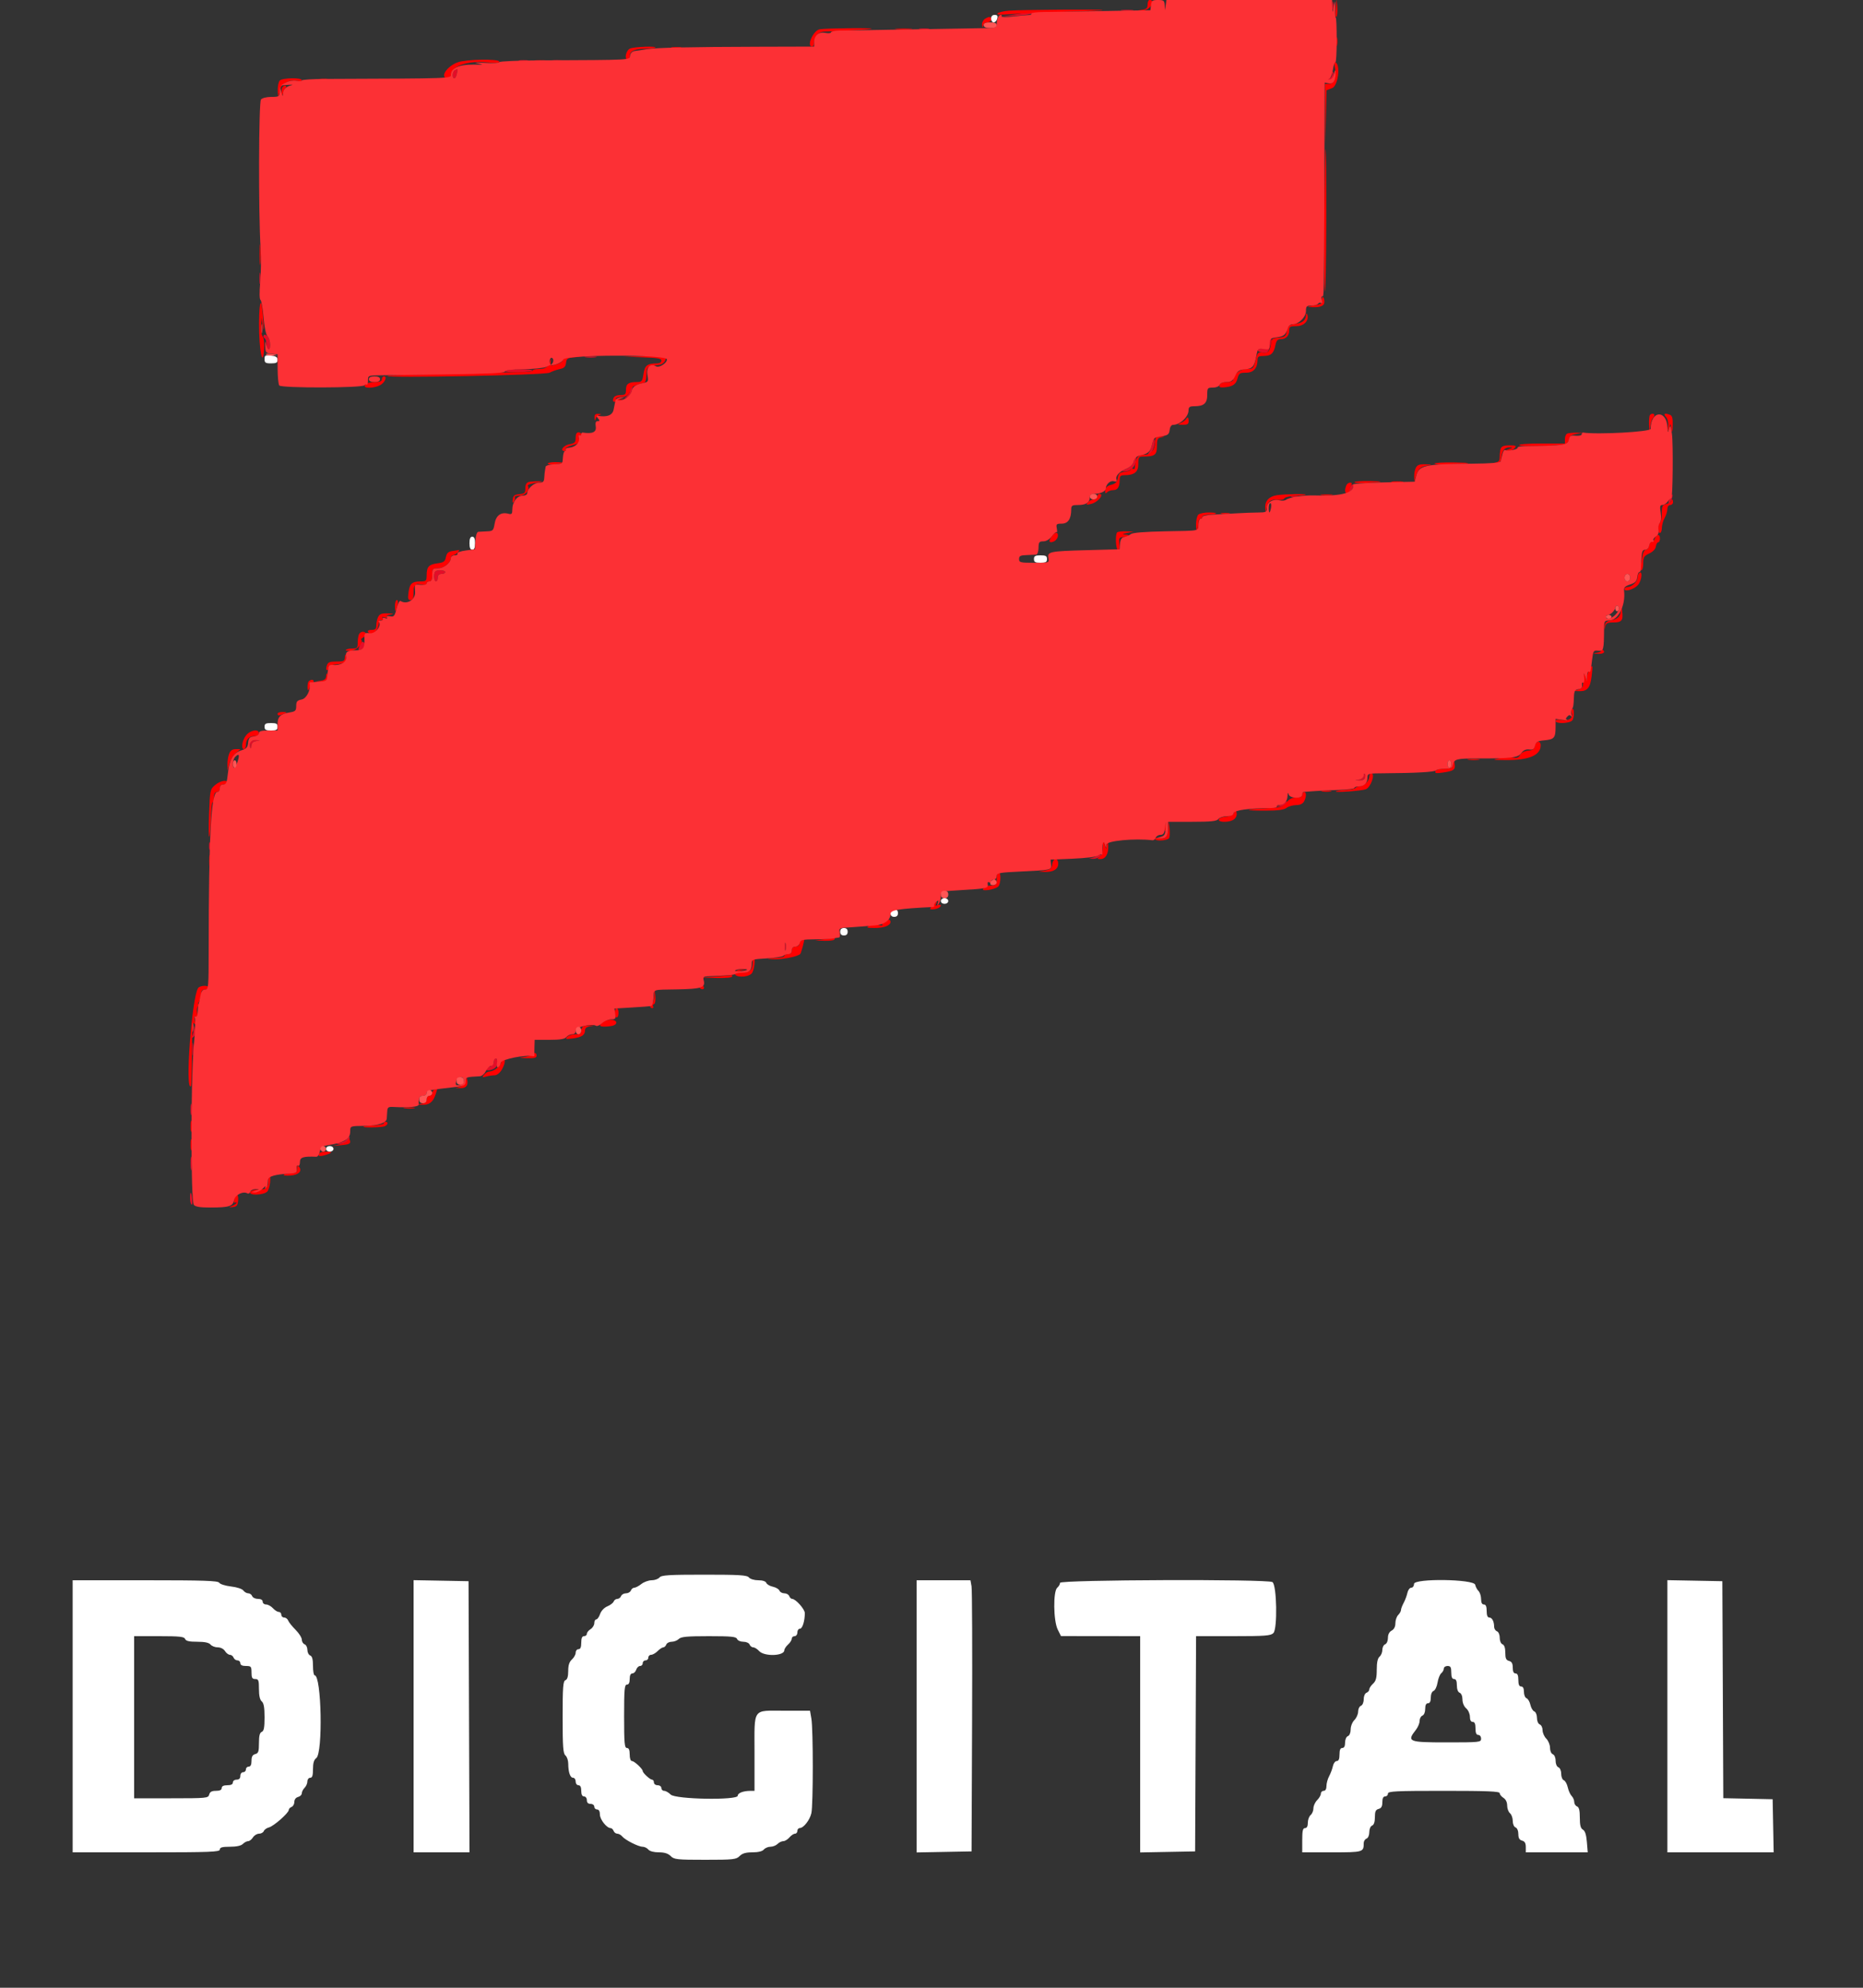
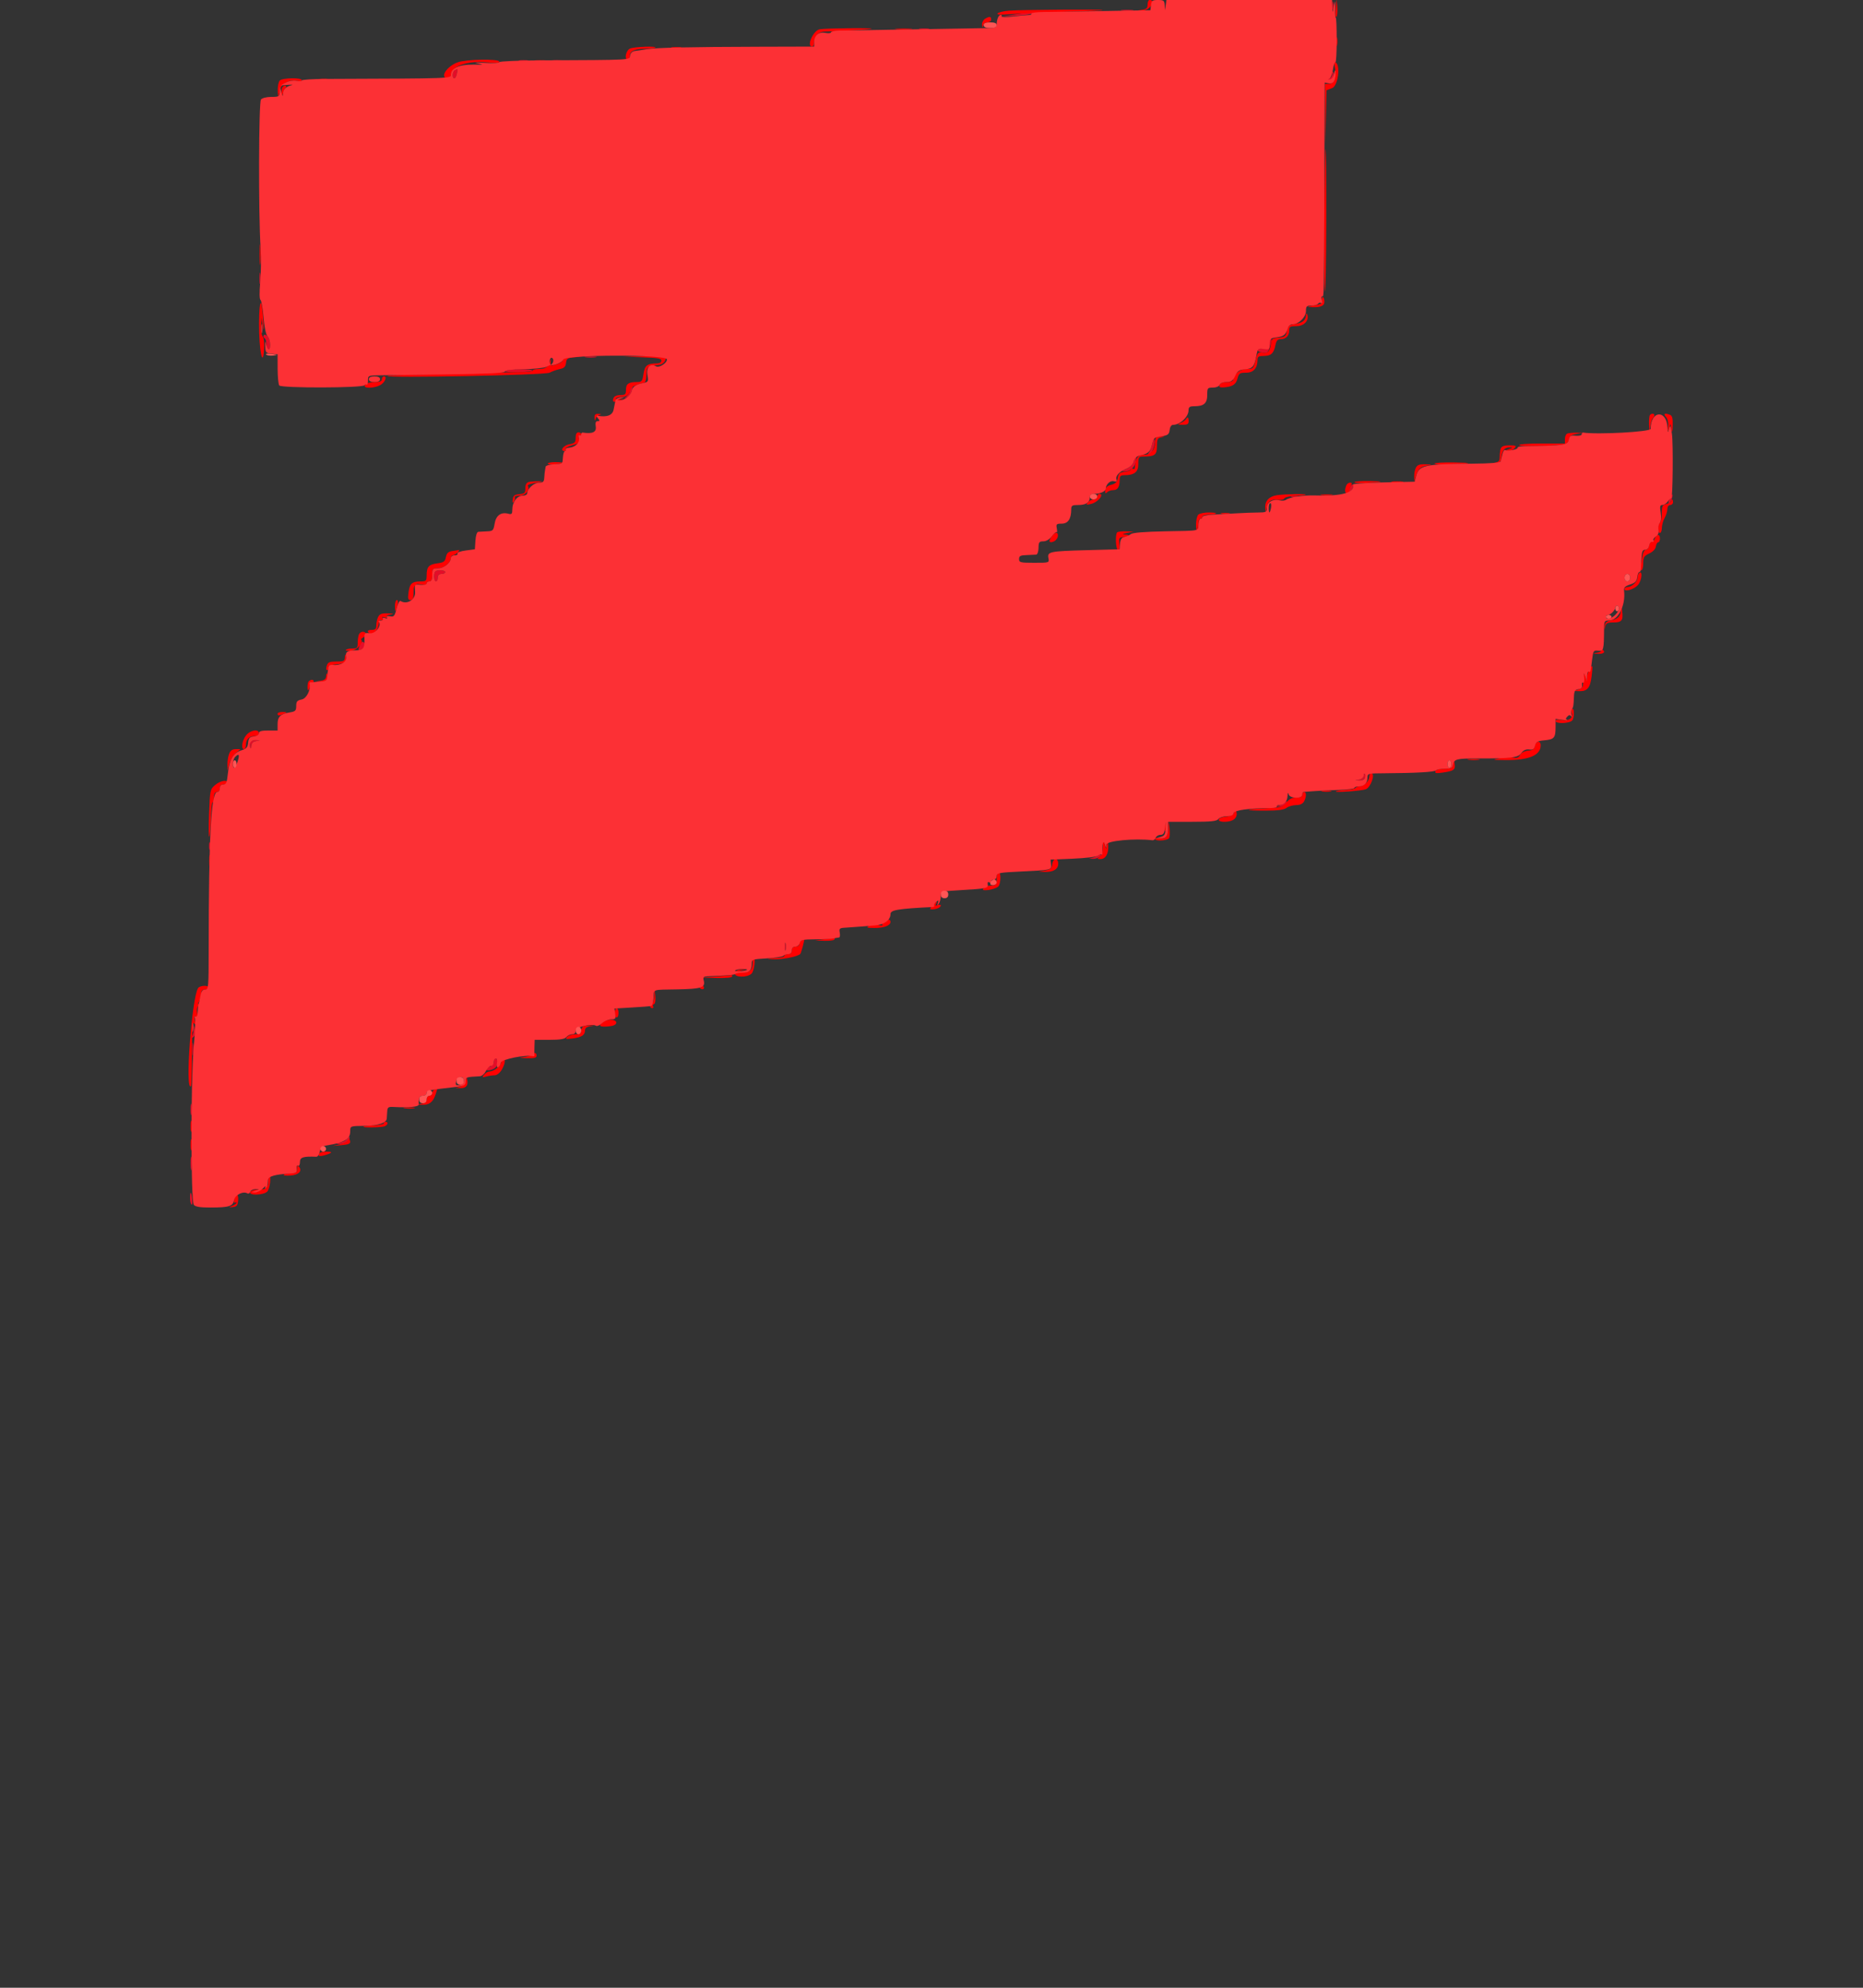
<svg xmlns="http://www.w3.org/2000/svg" id="svg" version="1.1" width="400" height="426.667" viewBox="0 0 400 426.667">
  <rect x="0" y="0" width="400" height="426.667" fill="#333333" stroke="none" />
  <g id="svgg">
-     <path id="path0" d="M212.800 4.000 C 212.800 4.440,213.049 4.800,213.353 4.800 C 213.658 4.800,214.001 4.440,214.116 4.000 C 214.271 3.407,214.128 3.200,213.563 3.200 C 213.067 3.200,212.800 3.480,212.800 4.000 M56.800 77.080 C 56.800 77.865,57.006 78.000,58.200 78.000 C 59.306 78.000,59.600 77.841,59.600 77.244 C 59.600 76.677,59.249 76.447,58.200 76.324 C 56.959 76.179,56.800 76.265,56.800 77.080 M100.800 116.600 C 100.800 117.578,100.981 118.000,101.400 118.000 C 101.819 118.000,102.000 117.578,102.000 116.600 C 102.000 115.622,101.819 115.200,101.400 115.200 C 100.981 115.200,100.800 115.622,100.800 116.600 M222.000 120.000 C 222.000 120.648,222.267 120.800,223.400 120.800 C 224.533 120.800,224.800 120.648,224.800 120.000 C 224.800 119.352,224.533 119.200,223.400 119.200 C 222.267 119.200,222.000 119.352,222.000 120.000 M56.800 156.000 C 56.800 156.648,57.067 156.800,58.200 156.800 C 59.333 156.800,59.600 156.648,59.600 156.000 C 59.600 155.352,59.333 155.200,58.200 155.200 C 57.067 155.200,56.800 155.352,56.800 156.000 M202.000 193.400 C 202.000 193.733,202.356 194.000,202.800 194.000 C 203.244 194.000,203.600 193.733,203.600 193.400 C 203.600 193.067,203.244 192.800,202.800 192.800 C 202.356 192.800,202.000 193.067,202.000 193.400 M191.200 196.000 C 191.200 196.533,191.467 196.800,192.000 196.800 C 192.533 196.800,192.800 196.533,192.800 196.000 C 192.800 195.467,192.533 195.200,192.000 195.200 C 191.467 195.200,191.200 195.467,191.200 196.000 M180.400 200.000 C 180.400 200.533,180.667 200.800,181.200 200.800 C 181.733 200.800,182.000 200.533,182.000 200.000 C 182.000 199.467,181.733 199.200,181.200 199.200 C 180.667 199.200,180.400 199.467,180.400 200.000 M70.000 246.600 C 70.000 246.933,70.356 247.200,70.800 247.200 C 71.244 247.200,71.600 246.933,71.600 246.600 C 71.600 246.267,71.244 246.000,70.800 246.000 C 70.356 246.000,70.000 246.267,70.000 246.600 M141.600 338.600 C 141.326 338.930,140.567 339.200,139.914 339.200 C 139.261 339.200,138.269 339.560,137.709 340.000 C 137.150 340.440,136.466 340.800,136.189 340.800 C 135.912 340.800,135.582 341.070,135.455 341.400 C 135.329 341.730,134.854 342.000,134.400 342.000 C 133.946 342.000,133.471 342.270,133.345 342.600 C 133.218 342.930,132.858 343.200,132.545 343.200 C 132.231 343.200,131.878 343.454,131.759 343.763 C 131.640 344.073,131.027 344.540,130.397 344.801 C 129.725 345.080,129.085 345.755,128.847 346.438 C 128.624 347.077,128.252 347.600,128.021 347.600 C 127.789 347.600,127.600 347.958,127.600 348.397 C 127.600 348.835,127.240 349.418,126.800 349.693 C 126.360 349.968,126.000 350.419,126.000 350.696 C 126.000 350.973,125.730 351.200,125.400 351.200 C 124.981 351.200,124.800 351.622,124.800 352.600 C 124.800 353.578,124.619 354.000,124.200 354.000 C 123.870 354.000,123.600 354.332,123.600 354.738 C 123.600 355.144,123.240 355.802,122.800 356.200 C 122.232 356.714,122.000 357.432,122.000 358.675 C 122.000 359.862,121.807 360.499,121.400 360.655 C 120.895 360.849,120.800 362.111,120.800 368.594 C 120.800 374.958,120.905 376.389,121.400 376.800 C 121.730 377.074,122.002 377.861,122.005 378.549 C 122.014 380.403,122.422 381.600,123.047 381.600 C 123.351 381.600,123.600 381.960,123.600 382.400 C 123.600 382.844,123.867 383.200,124.200 383.200 C 124.600 383.200,124.800 383.600,124.800 384.400 C 124.800 385.200,125.000 385.600,125.400 385.600 C 125.733 385.600,126.000 385.956,126.000 386.400 C 126.000 386.933,126.267 387.200,126.800 387.200 C 127.244 387.200,127.600 387.467,127.600 387.800 C 127.600 388.130,127.870 388.400,128.200 388.400 C 128.586 388.400,128.802 388.792,128.807 389.500 C 128.814 390.566,130.273 392.400,131.114 392.400 C 131.334 392.400,131.618 392.670,131.745 393.000 C 131.871 393.330,132.229 393.600,132.538 393.600 C 132.848 393.600,133.316 393.858,133.578 394.174 C 134.234 394.964,137.063 396.400,137.963 396.400 C 138.370 396.400,138.926 396.670,139.200 397.000 C 139.504 397.366,140.380 397.600,141.449 397.600 C 142.667 397.600,143.444 397.844,144.000 398.400 C 144.735 399.135,145.333 399.200,151.400 399.200 C 157.467 399.200,158.065 399.135,158.800 398.400 C 159.381 397.819,160.133 397.600,161.551 397.600 C 162.797 397.600,163.682 397.383,164.000 397.000 C 164.274 396.670,164.913 396.400,165.420 396.400 C 165.928 396.400,166.613 396.130,166.943 395.800 C 167.273 395.470,167.827 395.200,168.175 395.200 C 168.523 395.200,169.116 394.840,169.493 394.400 C 169.870 393.960,170.408 393.600,170.689 393.600 C 170.970 393.600,171.200 393.330,171.200 393.000 C 171.200 392.670,171.425 392.397,171.700 392.393 C 172.533 392.382,173.864 390.686,174.207 389.200 C 174.609 387.462,174.611 371.218,174.210 368.900 L 173.916 367.200 168.438 367.200 C 161.440 367.200,162.000 366.411,162.000 376.280 L 162.000 384.400 161.100 384.405 C 159.573 384.415,158.400 384.867,158.400 385.447 C 158.400 386.460,145.031 386.231,144.000 385.200 C 143.560 384.760,142.930 384.400,142.600 384.400 C 142.270 384.400,142.000 384.130,142.000 383.800 C 142.000 383.467,141.644 383.200,141.200 383.200 C 140.756 383.200,140.400 382.933,140.400 382.600 C 140.400 382.270,140.220 382.000,140.000 382.000 C 139.567 382.000,138.000 380.555,138.000 380.156 C 138.000 379.696,136.200 378.014,135.700 378.007 C 135.397 378.003,135.200 377.450,135.200 376.600 C 135.200 375.622,135.019 375.200,134.600 375.200 C 134.090 375.200,134.000 374.178,134.000 368.400 C 134.000 362.622,134.090 361.600,134.600 361.600 C 135.000 361.600,135.200 361.200,135.200 360.400 C 135.200 359.625,135.403 359.200,135.773 359.200 C 136.088 359.200,136.460 358.840,136.600 358.400 C 136.740 357.960,137.112 357.600,137.427 357.600 C 137.742 357.600,138.000 357.330,138.000 357.000 C 138.000 356.670,138.270 356.400,138.600 356.400 C 138.930 356.400,139.200 356.130,139.200 355.800 C 139.200 355.470,139.470 355.200,139.800 355.200 C 140.130 355.200,140.760 354.840,141.200 354.400 C 141.640 353.960,142.186 353.600,142.413 353.600 C 142.639 353.600,142.929 353.330,143.055 353.000 C 143.182 352.670,143.703 352.400,144.214 352.400 C 144.725 352.400,145.413 352.130,145.743 351.800 C 146.221 351.321,147.525 351.200,152.184 351.200 C 157.007 351.200,158.065 351.305,158.255 351.800 C 158.384 352.135,158.978 352.400,159.600 352.400 C 160.222 352.400,160.816 352.665,160.945 353.000 C 161.071 353.330,161.423 353.600,161.725 353.600 C 162.028 353.600,162.602 353.960,163.000 354.400 C 164.099 355.614,168.400 355.470,168.400 354.219 C 168.400 353.947,168.760 353.398,169.200 353.000 C 169.640 352.602,170.000 352.034,170.000 351.738 C 170.000 351.442,170.270 351.200,170.600 351.200 C 170.933 351.200,171.200 350.844,171.200 350.400 C 171.200 349.960,171.447 349.600,171.750 349.600 C 172.286 349.600,172.800 347.960,172.800 346.249 C 172.800 345.404,170.833 343.200,170.079 343.200 C 169.862 343.200,169.582 342.930,169.455 342.600 C 169.329 342.270,168.854 342.000,168.400 342.000 C 167.946 342.000,167.476 341.741,167.354 341.424 C 167.233 341.108,166.596 340.731,165.940 340.587 C 165.283 340.443,164.649 340.072,164.530 339.762 C 164.398 339.417,163.733 339.200,162.806 339.200 C 161.954 339.200,161.082 338.939,160.800 338.600 C 160.384 338.099,158.803 338.000,151.200 338.000 C 143.597 338.000,142.016 338.099,141.600 338.600 M15.600 368.400 L 15.600 397.600 31.400 397.600 C 45.178 397.600,47.200 397.523,47.200 397.000 C 47.200 396.540,47.708 396.400,49.371 396.400 C 50.768 396.400,51.757 396.186,52.143 395.800 C 52.473 395.470,52.982 395.200,53.275 395.200 C 53.568 395.200,54.032 394.840,54.307 394.400 C 54.582 393.960,55.171 393.600,55.616 393.600 C 56.061 393.600,56.522 393.346,56.641 393.036 C 56.761 392.726,57.259 392.372,57.749 392.249 C 58.760 391.995,62.000 389.141,62.000 388.504 C 62.000 388.274,62.270 387.982,62.600 387.855 C 62.930 387.729,63.200 387.243,63.200 386.775 C 63.200 386.262,63.517 385.842,64.000 385.716 C 64.440 385.601,64.800 385.245,64.800 384.925 C 64.800 384.605,65.070 384.073,65.400 383.743 C 65.730 383.413,66.000 382.796,66.000 382.371 C 66.000 381.947,66.270 381.600,66.600 381.600 C 67.047 381.600,67.200 381.127,67.200 379.744 C 67.200 378.438,67.407 377.737,67.900 377.377 C 69.363 376.309,69.036 359.600,67.551 359.600 C 67.358 359.600,67.200 358.694,67.200 357.587 C 67.200 356.168,67.023 355.507,66.600 355.345 C 66.270 355.218,66.000 354.678,66.000 354.145 C 66.000 353.611,65.730 353.071,65.400 352.945 C 65.070 352.818,64.800 352.368,64.800 351.944 C 64.800 351.520,64.198 350.571,63.461 349.834 C 62.725 349.098,62.010 348.204,61.874 347.848 C 61.737 347.492,61.349 347.200,61.013 347.200 C 60.676 347.200,60.400 346.930,60.400 346.600 C 60.400 346.270,60.158 346.000,59.862 346.000 C 59.566 346.000,58.998 345.640,58.600 345.200 C 58.202 344.760,57.544 344.400,57.138 344.400 C 56.732 344.400,56.400 344.130,56.400 343.800 C 56.400 343.425,56.021 343.200,55.387 343.200 C 54.831 343.200,54.271 342.930,54.145 342.600 C 54.018 342.270,53.639 342.000,53.301 342.000 C 52.964 342.000,52.488 341.727,52.244 341.393 C 51.991 341.047,50.853 340.677,49.600 340.533 C 48.390 340.394,47.256 340.037,47.080 339.740 C 46.820 339.301,43.836 339.200,31.180 339.200 L 15.600 339.200 15.600 368.400 M88.800 368.389 L 88.800 397.600 94.803 397.600 L 100.805 397.600 100.703 368.500 L 100.600 339.400 94.700 339.289 L 88.800 339.179 88.800 368.389 M196.800 368.411 L 196.800 397.621 202.700 397.511 L 208.600 397.400 208.714 369.600 C 208.777 354.310,208.724 341.215,208.596 340.500 L 208.364 339.200 202.582 339.200 L 196.800 339.200 196.800 368.411 M227.600 339.751 C 227.600 340.054,227.330 340.526,227.000 340.800 C 226.096 341.550,226.167 347.899,227.100 349.774 L 227.800 351.180 236.300 351.190 L 244.800 351.200 244.800 374.411 L 244.800 397.621 250.700 397.511 L 256.600 397.400 256.703 374.300 L 256.806 351.200 264.775 351.200 C 271.646 351.200,272.834 351.109,273.403 350.540 C 274.317 349.626,274.142 340.185,273.200 339.591 C 272.149 338.927,227.600 339.084,227.600 339.751 M303.600 339.990 C 303.600 340.439,303.336 340.800,303.008 340.800 C 302.682 340.800,302.310 341.295,302.181 341.900 C 302.053 342.505,301.689 343.478,301.374 344.062 C 301.058 344.646,300.800 345.334,300.800 345.590 C 300.800 345.847,300.530 346.327,300.200 346.657 C 299.870 346.987,299.600 347.778,299.600 348.414 C 299.600 349.162,299.317 349.723,298.800 350.000 C 298.286 350.275,298.000 350.838,298.000 351.571 C 298.000 352.218,297.740 352.814,297.400 352.945 C 297.070 353.071,296.800 353.609,296.800 354.138 C 296.800 354.668,296.530 355.326,296.200 355.600 C 295.795 355.936,295.600 356.840,295.600 358.387 C 295.600 360.168,295.422 360.837,294.800 361.400 C 294.360 361.798,294.000 362.347,294.000 362.619 C 294.000 362.892,293.730 363.218,293.400 363.345 C 293.056 363.477,292.800 364.074,292.800 364.745 C 292.800 365.415,292.544 366.013,292.200 366.145 C 291.870 366.271,291.600 366.831,291.600 367.387 C 291.600 367.944,291.240 368.760,290.800 369.200 C 290.352 369.648,290.000 370.533,290.000 371.213 C 290.000 371.921,289.751 372.521,289.400 372.655 C 289.058 372.787,288.800 373.383,288.800 374.043 C 288.800 374.805,288.595 375.200,288.200 375.200 C 287.781 375.200,287.600 375.622,287.600 376.600 C 287.600 377.570,287.418 378.000,287.008 378.000 C 286.682 378.000,286.310 378.495,286.181 379.100 C 286.053 379.705,285.689 380.678,285.374 381.262 C 285.058 381.846,284.800 382.791,284.800 383.362 C 284.800 384.018,284.579 384.400,284.200 384.400 C 283.870 384.400,283.600 384.670,283.600 385.000 C 283.600 385.330,283.240 385.960,282.800 386.400 C 282.360 386.840,282.000 387.628,282.000 388.151 C 282.000 388.674,281.730 389.326,281.400 389.600 C 281.070 389.874,280.800 390.616,280.800 391.249 C 280.800 392.005,280.594 392.400,280.200 392.400 C 279.728 392.400,279.600 392.956,279.600 395.000 L 279.600 397.600 285.957 397.600 C 292.709 397.600,292.800 397.574,292.800 395.610 C 292.800 395.212,293.070 394.782,293.400 394.655 C 293.744 394.523,294.000 393.926,294.000 393.255 C 294.000 392.585,294.256 391.987,294.600 391.855 C 294.992 391.705,295.200 391.082,295.200 390.059 C 295.200 388.830,295.372 388.448,296.000 388.284 C 296.583 388.132,296.800 387.738,296.800 386.837 C 296.800 386.004,296.996 385.600,297.400 385.600 C 297.730 385.600,298.000 385.330,298.000 385.000 C 298.000 384.480,299.600 384.400,310.000 384.400 C 319.381 384.400,322.000 384.510,322.000 384.904 C 322.000 385.181,322.360 385.632,322.800 385.907 C 323.298 386.218,323.600 386.840,323.600 387.554 C 323.600 388.186,323.870 388.926,324.200 389.200 C 324.530 389.474,324.800 390.222,324.800 390.862 C 324.800 391.527,325.057 392.124,325.400 392.255 C 325.748 392.389,326.000 392.987,326.000 393.680 C 326.000 394.538,326.225 394.934,326.800 395.084 C 327.367 395.232,327.600 395.630,327.600 396.447 L 327.600 397.600 334.250 397.600 L 340.899 397.600 340.713 395.351 C 340.585 393.816,340.316 392.985,339.863 392.731 C 339.371 392.456,339.200 391.793,339.200 390.168 C 339.200 388.588,339.032 387.911,338.600 387.745 C 338.270 387.618,338.000 387.187,338.000 386.786 C 338.000 386.385,337.752 385.809,337.449 385.506 C 337.146 385.203,336.769 384.368,336.611 383.650 C 336.453 382.933,336.072 382.249,335.762 382.130 C 335.453 382.012,335.200 381.388,335.200 380.745 C 335.200 380.074,334.944 379.477,334.600 379.345 C 334.256 379.213,334.000 378.615,334.000 377.945 C 334.000 377.274,333.744 376.677,333.400 376.545 C 333.058 376.413,332.800 375.817,332.800 375.157 C 332.800 374.521,332.440 373.640,332.000 373.200 C 331.560 372.760,331.200 371.944,331.200 371.387 C 331.200 370.831,330.930 370.271,330.600 370.145 C 330.256 370.013,330.000 369.415,330.000 368.745 C 330.000 368.096,329.744 367.477,329.424 367.354 C 329.108 367.233,328.731 366.596,328.587 365.940 C 328.443 365.283,328.072 364.649,327.762 364.530 C 327.453 364.412,327.200 363.794,327.200 363.157 C 327.200 362.395,326.995 362.000,326.600 362.000 C 326.181 362.000,326.000 361.578,326.000 360.600 C 326.000 359.622,325.819 359.200,325.400 359.200 C 324.996 359.200,324.800 358.796,324.800 357.963 C 324.800 357.062,324.583 356.668,324.000 356.516 C 323.372 356.352,323.200 355.970,323.200 354.741 C 323.200 353.718,322.992 353.095,322.600 352.945 C 322.256 352.813,322.000 352.215,322.000 351.545 C 322.000 350.874,321.744 350.277,321.400 350.145 C 321.070 350.018,320.800 349.588,320.800 349.190 C 320.800 348.038,320.361 347.200,319.757 347.200 C 319.387 347.200,319.200 346.730,319.200 345.800 C 319.200 344.822,319.019 344.400,318.600 344.400 C 318.203 344.400,318.000 344.003,318.000 343.229 C 318.000 342.584,317.749 341.807,317.443 341.500 C 317.137 341.194,316.820 340.596,316.738 340.172 C 316.501 338.939,303.600 338.761,303.600 339.990 M358.000 368.389 L 358.000 397.600 369.411 397.600 L 380.822 397.600 380.711 391.900 L 380.600 386.200 375.303 386.088 L 370.006 385.977 369.903 362.688 L 369.800 339.400 363.900 339.289 L 358.000 339.179 358.000 368.389 M39.745 351.800 C 39.913 352.240,40.607 352.400,42.338 352.400 C 43.951 352.400,44.860 352.591,45.200 353.000 C 45.474 353.330,46.173 353.600,46.753 353.600 C 47.374 353.600,48.013 353.929,48.307 354.400 C 48.582 354.840,49.056 355.200,49.361 355.200 C 49.665 355.200,50.018 355.470,50.145 355.800 C 50.271 356.130,50.651 356.400,50.987 356.400 C 51.324 356.400,51.600 356.670,51.600 357.000 C 51.600 357.400,52.000 357.600,52.800 357.600 C 53.905 357.600,54.000 357.711,54.000 359.000 C 54.000 360.133,54.152 360.400,54.800 360.400 C 55.501 360.400,55.600 360.667,55.600 362.551 C 55.600 363.975,55.803 364.870,56.200 365.200 C 56.633 365.559,56.800 366.509,56.800 368.606 C 56.800 370.822,56.657 371.569,56.200 371.745 C 55.769 371.910,55.600 372.585,55.600 374.141 C 55.600 375.970,55.476 376.339,54.800 376.516 C 54.217 376.668,54.000 377.062,54.000 377.963 C 54.000 378.796,53.804 379.200,53.400 379.200 C 53.070 379.200,52.800 379.470,52.800 379.800 C 52.800 380.130,52.530 380.400,52.200 380.400 C 51.867 380.400,51.600 380.756,51.600 381.200 C 51.600 381.733,51.333 382.000,50.800 382.000 C 50.356 382.000,50.000 382.267,50.000 382.600 C 50.000 383.000,49.600 383.200,48.800 383.200 C 48.000 383.200,47.600 383.400,47.600 383.800 C 47.600 384.204,47.196 384.400,46.363 384.400 C 45.462 384.400,45.068 384.617,44.916 385.200 C 44.716 385.966,44.370 386.000,36.753 386.000 L 28.800 386.000 28.800 368.600 L 28.800 351.200 34.157 351.200 C 38.550 351.200,39.556 351.308,39.745 351.800 M311.600 359.000 C 311.600 359.978,311.781 360.400,312.200 360.400 C 312.615 360.400,312.800 360.817,312.800 361.757 C 312.800 362.595,313.030 363.203,313.400 363.345 C 313.751 363.479,314.000 364.079,314.000 364.791 C 314.000 365.513,314.326 366.287,314.800 366.693 C 315.244 367.073,315.600 367.873,315.600 368.489 C 315.600 369.210,315.811 369.600,316.200 369.600 C 316.619 369.600,316.800 370.022,316.800 371.000 C 316.800 371.978,316.981 372.400,317.400 372.400 C 317.733 372.400,318.000 372.756,318.000 373.200 C 318.000 373.971,317.733 374.000,310.600 374.000 C 302.393 374.000,302.007 373.843,304.000 371.309 C 304.440 370.750,304.800 369.886,304.800 369.389 C 304.800 368.892,305.070 368.382,305.400 368.255 C 305.751 368.121,306.000 367.521,306.000 366.813 C 306.000 366.001,306.199 365.600,306.600 365.600 C 307.001 365.600,307.200 365.199,307.200 364.387 C 307.200 363.677,307.449 363.079,307.802 362.944 C 308.133 362.817,308.516 362.016,308.652 361.164 C 308.788 360.312,309.147 359.410,309.450 359.159 C 309.752 358.907,310.000 358.454,310.000 358.151 C 310.000 357.848,310.360 357.600,310.800 357.600 C 311.448 357.600,311.600 357.867,311.600 359.000 " stroke="none" fill="#ffffff" fill-rule="evenodd" />
    <path id="path1" d="" stroke="none" fill="#990000" fill-rule="evenodd" />
    <path id="path2" d="" stroke="none" fill="#c61c1c" fill-rule="evenodd" />
    <path id="path3" d="" stroke="none" fill="#c6001c" fill-rule="evenodd" />
    <path id="path4" d="M286.093 1.200 C 286.093 1.970,286.175 2.285,286.276 1.900 C 286.376 1.515,286.376 0.885,286.276 0.500 C 286.175 0.115,286.093 0.430,286.093 1.200 M240.900 2.287 C 241.505 2.378,242.495 2.378,243.100 2.287 C 243.705 2.195,243.210 2.120,242.000 2.120 C 240.790 2.120,240.295 2.195,240.900 2.287 M218.400 3.033 L 215.000 3.559 218.131 3.382 C 219.853 3.285,221.563 3.029,221.931 2.815 C 222.711 2.359,222.799 2.354,218.400 3.033 M197.500 6.282 C 197.995 6.378,198.805 6.378,199.300 6.282 C 199.795 6.187,199.390 6.109,198.400 6.109 C 197.410 6.109,197.005 6.187,197.500 6.282 M111.500 13.082 C 111.995 13.178,112.805 13.178,113.300 13.082 C 113.795 12.987,113.390 12.909,112.400 12.909 C 111.410 12.909,111.005 12.987,111.500 13.082 M118.700 13.082 C 119.195 13.178,120.005 13.178,120.500 13.082 C 120.995 12.987,120.590 12.909,119.600 12.909 C 118.610 12.909,118.205 12.987,118.700 13.082 M97.700 15.065 C 97.136 15.293,97.008 16.800,97.553 16.800 C 97.748 16.800,97.993 16.350,98.098 15.800 C 98.203 15.250,98.269 14.814,98.245 14.832 C 98.220 14.849,97.975 14.954,97.700 15.065 M286.032 15.871 C 286.014 16.350,285.685 16.824,285.300 16.924 C 284.644 17.096,284.645 17.110,285.313 17.154 C 286.088 17.204,286.598 16.331,286.269 15.513 C 286.156 15.231,286.049 15.392,286.032 15.871 M55.714 59.800 C 55.717 60.900,55.795 61.303,55.887 60.695 C 55.979 60.086,55.977 59.186,55.882 58.695 C 55.787 58.203,55.711 58.700,55.714 59.800 M56.619 71.969 C 56.491 72.176,56.570 72.458,56.793 72.596 C 57.017 72.734,57.200 73.276,57.200 73.800 C 57.200 74.324,57.380 74.864,57.600 75.000 C 58.232 75.390,58.073 72.816,57.426 72.168 C 57.101 71.844,56.750 71.757,56.619 71.969 M272.611 72.900 C 272.521 73.175,272.388 73.760,272.316 74.200 C 272.216 74.813,271.930 74.970,271.093 74.871 C 269.718 74.710,269.645 75.439,271.010 75.700 C 272.149 75.918,272.378 75.670,272.811 73.753 C 273.101 72.463,272.957 71.846,272.611 72.900 M125.700 76.687 C 126.305 76.778,127.295 76.778,127.900 76.687 C 128.505 76.595,128.010 76.520,126.800 76.520 C 125.590 76.520,125.095 76.595,125.700 76.687 M108.400 79.639 C 108.400 79.825,109.749 79.937,111.398 79.888 C 115.308 79.773,115.309 79.220,111.400 79.266 C 109.750 79.285,108.400 79.453,108.400 79.639 M135.467 83.067 C 135.320 83.213,135.200 83.598,135.200 83.923 C 135.200 84.247,134.885 84.767,134.500 85.078 C 133.861 85.595,133.874 85.608,134.651 85.234 C 135.119 85.009,135.589 84.369,135.696 83.812 C 135.903 82.728,135.880 82.653,135.467 83.067 M247.428 95.200 C 247.252 95.970,246.926 96.825,246.705 97.100 C 246.437 97.432,246.436 97.600,246.702 97.600 C 247.253 97.600,248.107 95.428,247.910 94.532 C 247.802 94.044,247.642 94.266,247.428 95.200 M243.429 99.025 C 243.269 99.664,242.688 100.261,241.886 100.610 C 240.764 101.097,240.718 101.171,241.529 101.184 C 242.670 101.204,243.733 100.198,243.901 98.941 C 244.070 97.683,243.752 97.740,243.429 99.025 M289.833 104.657 C 289.452 105.650,289.872 105.786,290.382 104.834 C 290.627 104.375,290.661 104.000,290.457 104.000 C 290.253 104.000,289.972 104.296,289.833 104.657 M358.474 106.998 C 358.223 107.549,358.172 108.000,358.362 108.000 C 358.694 108.000,359.292 106.359,359.049 106.116 C 358.984 106.050,358.725 106.447,358.474 106.998 M277.300 106.676 C 277.685 106.776,278.315 106.776,278.700 106.676 C 279.085 106.575,278.770 106.493,278.000 106.493 C 277.230 106.493,276.915 106.575,277.300 106.676 M93.467 122.667 C 93.048 123.085,93.155 124.800,93.600 124.800 C 93.820 124.800,94.000 124.440,94.000 124.000 C 94.000 123.467,94.267 123.200,94.800 123.200 C 95.240 123.200,95.600 123.020,95.600 122.800 C 95.600 122.355,93.885 122.248,93.467 122.667 M77.243 138.474 C 76.824 139.584,76.886 139.695,77.743 139.367 C 78.474 139.086,78.620 138.183,77.997 137.798 C 77.775 137.661,77.436 137.965,77.243 138.474 M53.750 159.387 C 53.626 159.710,53.617 160.205,53.731 160.487 C 53.844 160.769,53.951 160.608,53.968 160.128 C 53.989 159.555,54.309 159.196,54.900 159.082 L 55.800 158.909 54.887 158.854 C 54.386 158.825,53.874 159.064,53.750 159.387 M292.800 166.506 C 292.800 166.857,292.395 167.222,291.900 167.318 L 291.000 167.491 291.913 167.546 C 292.792 167.598,293.562 166.629,293.049 166.116 C 292.912 165.979,292.800 166.154,292.800 166.506 M275.780 172.361 C 275.571 172.560,275.040 172.809,274.600 172.915 C 273.841 173.097,273.844 173.110,274.651 173.154 C 275.119 173.179,275.726 172.930,276.000 172.600 C 276.543 171.946,276.391 171.781,275.780 172.361 M44.893 181.600 C 44.893 182.370,44.975 182.685,45.076 182.300 C 45.176 181.915,45.176 181.285,45.076 180.900 C 44.975 180.515,44.893 180.830,44.893 181.600 M235.773 183.568 C 235.568 183.763,235.040 184.009,234.600 184.115 L 233.800 184.307 234.600 184.347 C 235.491 184.392,236.697 183.763,236.362 183.428 C 236.243 183.310,235.979 183.373,235.773 183.568 M168.493 203.200 C 168.493 203.970,168.575 204.285,168.676 203.900 C 168.776 203.515,168.776 202.885,168.676 202.500 C 168.575 202.115,168.493 202.430,168.493 203.200 M41.660 220.667 C 41.627 221.144,41.484 221.864,41.341 222.267 C 41.142 222.831,41.195 222.896,41.572 222.549 C 41.842 222.301,41.985 221.581,41.891 220.949 C 41.770 220.139,41.702 220.056,41.660 220.667 M41.320 225.200 C 41.320 226.410,41.395 226.905,41.487 226.300 C 41.578 225.695,41.578 224.705,41.487 224.100 C 41.395 223.495,41.320 223.990,41.320 225.200 M106.000 227.953 C 106.000 228.370,105.643 228.800,105.200 228.916 C 104.760 229.031,104.400 229.305,104.400 229.525 C 104.400 230.023,106.094 229.627,106.494 229.035 C 106.925 228.397,106.864 227.200,106.400 227.200 C 106.180 227.200,106.000 227.539,106.000 227.953 M40.914 238.200 C 40.917 239.300,40.995 239.703,41.087 239.095 C 41.179 238.486,41.177 237.586,41.082 237.095 C 40.987 236.603,40.911 237.100,40.914 238.200 M74.400 244.600 C 74.126 244.930,73.429 245.214,72.851 245.232 C 72.273 245.249,72.033 245.357,72.317 245.471 C 73.118 245.792,74.686 245.274,74.943 244.603 C 75.238 243.836,75.035 243.835,74.400 244.600 M40.924 249.800 C 40.926 251.120,41.001 251.612,41.090 250.893 C 41.179 250.174,41.177 249.094,41.086 248.493 C 40.995 247.892,40.922 248.480,40.924 249.800 M40.800 257.176 C 40.800 257.823,40.942 258.441,41.116 258.548 C 41.290 258.656,41.361 258.127,41.273 257.372 C 41.076 255.691,40.800 255.577,40.800 257.176 " stroke="none" fill="#e40d28" fill-rule="evenodd" />
    <path id="path5" d="M246.400 0.975 C 246.400 1.771,246.163 1.981,245.100 2.126 C 244.050 2.268,244.108 2.292,245.400 2.251 C 246.910 2.203,248.306 0.000,246.827 0.000 C 246.592 0.000,246.400 0.439,246.400 0.975 M286.793 1.881 C 286.687 3.025,286.747 3.815,286.926 3.635 C 287.105 3.456,287.191 2.519,287.118 1.554 L 286.985 -0.200 286.793 1.881 M216.600 2.296 C 215.500 2.380,214.420 2.640,214.200 2.874 C 213.918 3.175,214.743 3.222,217.000 3.036 C 218.760 2.891,223.890 2.669,228.400 2.544 C 232.910 2.419,236.675 2.245,236.767 2.158 C 236.971 1.964,219.382 2.085,216.600 2.296 M211.500 4.032 C 211.115 4.256,210.821 4.836,210.846 5.320 C 210.882 5.997,210.935 6.038,211.076 5.500 C 211.176 5.115,211.605 4.800,212.029 4.800 C 212.453 4.800,212.800 4.530,212.800 4.200 C 212.800 3.505,212.477 3.463,211.500 4.032 M176.000 6.288 C 174.595 6.540,173.087 10.000,174.382 10.000 C 174.612 10.000,174.800 9.563,174.800 9.029 C 174.800 7.830,175.769 6.807,176.929 6.780 C 180.375 6.701,187.030 6.302,187.167 6.166 C 187.387 5.947,177.287 6.057,176.000 6.288 M192.500 6.291 C 193.325 6.378,194.675 6.378,195.500 6.291 C 196.325 6.205,195.650 6.134,194.000 6.134 C 192.350 6.134,191.675 6.205,192.500 6.291 M286.901 9.000 C 286.905 9.880,286.987 10.193,287.083 9.695 C 287.179 9.198,287.175 8.478,287.075 8.095 C 286.975 7.713,286.896 8.120,286.901 9.000 M135.300 10.412 C 134.388 10.779,133.965 12.800,134.800 12.800 C 135.020 12.800,135.200 12.446,135.200 12.014 C 135.200 10.963,136.197 10.501,138.553 10.460 C 139.627 10.442,140.602 10.331,140.720 10.214 C 141.082 9.851,136.255 10.028,135.300 10.412 M144.300 10.282 C 144.795 10.378,145.605 10.378,146.100 10.282 C 146.595 10.187,146.190 10.109,145.200 10.109 C 144.210 10.109,143.805 10.187,144.300 10.282 M98.296 13.372 C 95.842 14.247,94.281 16.800,96.200 16.800 C 96.530 16.800,96.800 16.468,96.800 16.062 C 96.800 14.226,100.516 12.948,104.586 13.384 C 106.363 13.574,107.200 13.525,107.200 13.232 C 107.200 12.604,100.136 12.715,98.296 13.372 M114.900 13.087 C 115.505 13.178,116.495 13.178,117.100 13.087 C 117.705 12.995,117.210 12.920,116.000 12.920 C 114.790 12.920,114.295 12.995,114.900 13.087 M286.589 14.350 C 287.029 16.354,286.502 18.000,285.420 18.000 L 284.504 18.000 284.531 24.500 L 284.558 31.000 284.689 25.184 L 284.820 19.368 286.010 18.919 C 287.276 18.441,287.867 14.059,286.757 13.374 C 286.449 13.183,286.398 13.481,286.589 14.350 M60.080 17.280 C 59.816 17.544,59.614 18.489,59.632 19.380 C 59.664 21.036,59.756 20.996,60.160 19.151 C 60.433 17.905,62.297 16.987,63.792 17.362 C 64.375 17.509,64.800 17.444,64.800 17.208 C 64.800 16.634,60.663 16.697,60.080 17.280 M68.705 17.083 C 69.202 17.179,69.922 17.175,70.305 17.075 C 70.687 16.975,70.280 16.896,69.400 16.901 C 68.520 16.905,68.207 16.987,68.705 17.083 M60.667 18.667 C 60.520 18.813,60.421 19.398,60.446 19.967 C 60.484 20.798,60.531 20.844,60.689 20.200 C 60.798 19.760,61.069 19.175,61.292 18.900 C 61.714 18.380,61.160 18.174,60.667 18.667 M284.310 46.779 C 284.249 54.908,284.317 61.973,284.460 62.479 C 284.603 62.986,284.738 56.335,284.760 47.700 C 284.782 39.065,284.714 32.000,284.610 32.000 C 284.505 32.000,284.370 38.651,284.310 46.779 M55.742 54.600 C 55.741 56.580,55.808 57.440,55.892 56.512 C 55.976 55.584,55.977 53.964,55.895 52.912 C 55.812 51.860,55.743 52.620,55.742 54.600 M283.928 63.801 C 283.778 63.954,283.749 64.323,283.864 64.622 C 284.067 65.153,283.569 65.360,281.200 65.734 C 280.582 65.831,280.811 65.910,281.800 65.939 C 283.790 66.000,284.509 65.568,284.335 64.417 C 284.261 63.926,284.077 63.649,283.928 63.801 M55.625 69.474 C 55.598 75.186,56.442 79.345,56.715 74.843 C 56.787 73.656,56.655 72.495,56.423 72.263 C 56.190 72.030,56.028 71.021,56.063 70.020 L 56.126 68.200 56.415 70.000 C 56.624 71.298,56.658 70.988,56.535 68.886 C 56.219 63.487,55.652 63.853,55.625 69.474 M280.425 67.600 C 280.360 68.644,279.772 69.222,278.568 69.426 C 276.694 69.742,276.527 69.867,276.272 71.141 C 276.060 72.200,275.842 72.365,274.515 72.475 C 273.162 72.587,272.985 72.729,272.865 73.800 C 272.682 75.415,272.186 75.925,271.014 75.701 C 270.134 75.532,269.986 75.703,269.569 77.357 C 269.128 79.110,269.036 79.200,267.699 79.200 C 266.266 79.200,264.800 80.343,264.800 81.461 C 264.800 81.807,264.314 82.000,263.443 82.000 C 262.605 82.000,261.997 82.230,261.855 82.600 C 261.691 83.028,261.880 83.189,262.513 83.160 C 264.523 83.070,265.354 82.580,265.689 81.287 C 265.991 80.121,266.166 80.000,267.547 80.000 C 269.145 80.000,270.000 79.017,270.000 77.181 C 270.000 76.560,270.278 76.400,271.351 76.400 C 272.900 76.400,273.491 75.847,273.848 74.062 C 274.038 73.110,274.314 72.800,274.970 72.800 C 276.095 72.800,276.800 72.076,276.800 70.920 C 276.800 70.112,276.997 70.000,278.410 70.000 C 280.032 70.000,281.166 68.701,280.645 67.439 C 280.545 67.198,280.446 67.270,280.425 67.600 M121.300 76.665 C 121.025 76.776,120.800 77.078,120.800 77.335 C 120.800 77.593,120.202 77.991,119.471 78.220 C 118.192 78.620,118.147 78.598,118.257 77.618 C 118.338 76.899,118.304 76.835,118.143 77.400 C 117.757 78.750,117.159 79.200,115.751 79.200 C 115.008 79.200,114.400 79.340,114.400 79.511 C 114.400 79.681,113.635 79.836,112.700 79.854 C 94.669 80.203,83.360 80.524,83.200 80.690 C 82.702 81.207,117.025 80.522,118.006 79.995 C 118.553 79.701,119.540 79.351,120.200 79.216 C 121.124 79.028,121.429 78.727,121.524 77.908 C 121.634 76.974,121.854 76.825,123.324 76.692 L 125.000 76.540 123.400 76.501 C 122.520 76.480,121.575 76.554,121.300 76.665 M137.900 76.698 C 141.175 76.802,142.000 76.946,142.000 77.414 C 142.000 77.753,141.621 78.002,141.100 78.005 C 138.971 78.018,138.446 78.419,138.173 80.242 C 137.933 81.839,137.806 82.000,136.787 82.000 C 134.969 82.000,134.400 82.392,134.400 83.643 C 134.400 84.665,134.258 84.800,133.187 84.800 C 132.464 84.800,131.879 85.049,131.738 85.417 C 131.399 86.301,131.680 86.426,133.020 85.988 C 134.175 85.611,134.177 85.606,133.112 85.744 C 132.514 85.821,132.119 85.730,132.236 85.542 C 132.352 85.354,132.842 85.197,133.324 85.194 C 134.491 85.186,135.076 84.767,135.258 83.808 C 135.390 83.109,136.032 82.761,138.300 82.158 C 138.595 82.080,138.800 81.367,138.800 80.420 C 138.800 78.734,138.954 78.617,141.556 78.312 C 142.120 78.246,142.649 77.830,142.844 77.300 L 143.174 76.400 138.487 76.484 L 133.800 76.569 137.900 76.698 M82.000 81.400 C 82.000 81.830,81.561 82.000,80.449 82.000 C 79.558 82.000,78.686 82.255,78.400 82.600 C 77.751 83.382,80.094 83.444,81.596 82.684 C 82.608 82.172,83.215 80.800,82.429 80.800 C 82.193 80.800,82.000 81.070,82.000 81.400 M127.646 89.700 C 127.679 90.338,127.745 90.403,127.871 89.925 C 127.969 89.553,128.353 89.169,128.725 89.071 C 129.203 88.945,129.138 88.879,128.500 88.846 C 127.807 88.811,127.611 89.007,127.646 89.700 M354.267 89.067 C 354.120 89.213,354.029 90.158,354.064 91.167 C 354.120 92.784,354.147 92.835,354.293 91.600 C 354.383 90.830,354.624 90.029,354.829 89.820 C 355.033 89.611,355.200 89.296,355.200 89.120 C 355.200 88.732,354.634 88.699,354.267 89.067 M357.693 89.500 C 358.077 89.936,358.255 90.728,358.165 91.600 C 358.042 92.781,358.071 92.843,358.351 92.000 L 358.683 91.000 358.881 92.200 C 359.023 93.057,359.097 92.812,359.140 91.343 C 359.185 89.797,359.043 89.225,358.567 89.043 C 357.421 88.603,357.066 88.789,357.693 89.500 M254.583 90.028 C 254.437 90.263,253.932 90.612,253.459 90.803 C 252.708 91.106,252.763 91.152,253.900 91.175 C 254.942 91.195,255.200 91.041,255.200 90.400 C 255.200 89.511,254.983 89.381,254.583 90.028 M123.600 93.955 C 123.600 94.959,123.416 95.145,122.200 95.374 C 120.934 95.611,120.120 96.800,121.224 96.800 C 121.457 96.800,121.541 96.628,121.412 96.419 C 121.282 96.209,121.920 95.837,122.829 95.592 C 124.275 95.203,124.460 95.026,124.299 94.186 C 124.198 93.657,124.270 93.319,124.458 93.436 C 124.646 93.552,124.800 93.457,124.800 93.224 C 124.800 92.991,124.530 92.800,124.200 92.800 C 123.805 92.800,123.600 93.195,123.600 93.955 M336.500 93.065 C 336.225 93.176,336.000 93.702,336.000 94.233 L 336.000 95.200 330.976 95.200 C 327.933 95.200,326.045 95.349,326.186 95.577 C 326.405 95.931,333.884 95.775,335.872 95.374 C 336.402 95.268,336.795 94.845,336.872 94.299 C 336.968 93.623,337.347 93.339,338.400 93.153 L 339.800 92.905 338.400 92.884 C 337.630 92.873,336.775 92.954,336.500 93.065 M248.267 93.867 C 248.120 94.013,248.000 94.455,248.000 94.848 C 248.000 96.532,247.116 97.600,245.723 97.600 C 244.275 97.600,243.851 98.192,243.631 100.524 C 243.614 100.702,243.420 100.736,243.200 100.600 C 242.980 100.464,242.800 100.532,242.800 100.751 C 242.800 100.970,242.216 101.206,241.502 101.275 C 240.417 101.379,240.170 101.593,240.002 102.575 C 239.847 103.473,239.514 103.823,238.586 104.064 C 237.737 104.284,237.352 104.640,237.306 105.249 C 237.257 105.904,237.354 106.006,237.700 105.660 C 237.953 105.407,238.555 105.200,239.037 105.200 C 239.979 105.200,240.400 104.511,240.400 102.967 C 240.400 102.209,240.611 102.000,241.374 102.000 C 243.560 102.000,244.400 101.336,244.400 99.610 C 244.400 98.122,244.483 98.000,245.500 97.995 C 247.949 97.982,248.400 97.638,248.400 95.781 C 248.400 94.310,248.533 94.030,249.300 93.882 C 250.135 93.722,250.140 93.705,249.367 93.654 C 248.908 93.625,248.413 93.720,248.267 93.867 M322.243 96.233 C 322.109 96.581,322.000 97.379,322.000 98.006 C 322.000 98.939,321.800 99.180,320.900 99.331 C 319.855 99.507,319.860 99.513,321.000 99.458 C 322.021 99.409,322.220 99.221,322.335 98.200 C 322.508 96.667,323.077 95.990,324.149 96.040 C 324.914 96.076,324.899 96.112,324.000 96.400 C 323.101 96.688,323.086 96.724,323.851 96.760 C 324.319 96.782,324.926 96.530,325.200 96.200 C 325.629 95.684,325.474 95.600,324.092 95.600 C 322.996 95.600,322.408 95.801,322.243 96.233 M117.600 99.511 C 117.600 99.681,118.320 99.752,119.200 99.669 C 120.080 99.585,120.800 99.445,120.800 99.358 C 120.800 99.271,120.080 99.200,119.200 99.200 C 118.320 99.200,117.600 99.340,117.600 99.511 M307.999 99.500 C 307.999 99.665,309.304 99.751,310.899 99.691 C 316.147 99.493,316.668 99.336,312.300 99.267 C 309.935 99.230,308.000 99.335,307.999 99.500 M304.014 100.374 C 303.786 100.799,303.616 101.654,303.636 102.274 L 303.672 103.400 304.034 102.150 C 304.478 100.620,305.043 100.123,306.600 99.895 C 307.572 99.753,307.480 99.708,306.114 99.660 C 304.818 99.614,304.332 99.779,304.014 100.374 M113.500 103.476 C 113.039 103.596,112.800 104.050,112.800 104.804 C 112.800 105.804,112.635 105.965,111.500 106.075 C 110.452 106.176,110.177 106.394,110.083 107.200 C 109.993 107.961,110.059 108.061,110.356 107.619 C 110.571 107.300,110.658 106.895,110.550 106.719 C 110.442 106.544,110.909 106.400,111.589 106.400 C 112.771 106.400,113.824 105.142,113.337 104.312 C 113.173 104.032,113.927 103.793,116.000 103.466 C 116.674 103.360,116.543 103.306,115.600 103.301 C 114.830 103.296,113.885 103.375,113.500 103.476 M290.799 103.500 C 290.799 103.665,291.834 103.749,293.099 103.687 C 297.113 103.490,297.507 103.322,294.100 103.260 C 292.285 103.227,290.800 103.335,290.799 103.500 M298.900 103.487 C 299.505 103.578,300.495 103.578,301.100 103.487 C 301.705 103.395,301.210 103.320,300.000 103.320 C 298.790 103.320,298.295 103.395,298.900 103.487 M289.043 104.233 C 288.627 105.316,288.774 106.000,289.424 106.000 C 289.767 106.000,289.938 105.824,289.805 105.608 C 289.672 105.393,289.758 104.853,289.996 104.408 C 290.336 103.773,290.306 103.600,289.857 103.600 C 289.543 103.600,289.176 103.885,289.043 104.233 M235.600 106.600 C 235.600 106.930,235.262 107.200,234.849 107.200 C 234.436 107.200,233.864 107.481,233.579 107.825 C 233.123 108.375,233.201 108.417,234.230 108.177 C 235.752 107.822,237.233 106.000,236.000 106.000 C 235.780 106.000,235.600 106.270,235.600 106.600 M274.200 106.293 C 272.504 106.539,271.590 107.497,271.654 108.962 C 271.703 110.055,271.730 110.083,271.893 109.200 C 272.181 107.633,272.822 107.115,274.266 107.284 C 274.997 107.369,275.653 107.240,275.748 106.992 C 275.842 106.747,276.878 106.503,278.050 106.449 C 279.222 106.396,280.260 106.273,280.357 106.176 C 280.571 105.962,275.872 106.052,274.200 106.293 M283.700 106.287 C 284.305 106.378,285.295 106.378,285.900 106.287 C 286.505 106.195,286.010 106.120,284.800 106.120 C 283.590 106.120,283.095 106.195,283.700 106.287 M358.800 107.557 C 358.800 107.753,358.350 108.026,357.800 108.164 C 356.922 108.385,356.800 108.631,356.800 110.184 C 356.800 111.157,356.620 112.064,356.400 112.200 C 356.180 112.336,356.000 112.887,356.000 113.424 C 356.000 113.961,356.180 114.400,356.400 114.400 C 356.620 114.400,356.806 113.905,356.814 113.300 C 356.822 112.695,357.086 111.750,357.400 111.200 C 357.714 110.650,357.978 109.795,357.986 109.300 C 357.994 108.773,358.249 108.400,358.600 108.400 C 358.930 108.400,359.200 108.130,359.200 107.800 C 359.200 107.470,359.110 107.200,359.000 107.200 C 358.890 107.200,358.800 107.360,358.800 107.557 M257.280 110.480 C 257.016 110.744,256.800 111.674,256.800 112.547 C 256.800 114.374,257.234 114.297,257.286 112.461 C 257.305 111.790,257.518 111.276,257.760 111.320 C 258.002 111.364,258.165 111.204,258.121 110.964 C 258.078 110.723,258.686 110.504,259.478 110.474 C 261.582 110.395,261.639 110.000,259.547 110.000 C 258.564 110.000,257.544 110.216,257.280 110.480 M262.305 110.283 C 262.802 110.379,263.522 110.375,263.905 110.275 C 264.287 110.175,263.880 110.096,263.000 110.101 C 262.120 110.105,261.807 110.187,262.305 110.283 M225.861 115.059 C 225.059 116.139,225.197 116.640,226.192 116.258 C 226.973 115.959,227.424 114.860,226.953 114.405 C 226.754 114.212,226.277 114.499,225.861 115.059 M239.867 114.267 C 239.412 114.722,239.567 118.000,240.044 118.000 C 240.310 118.000,240.426 117.473,240.333 116.680 C 240.198 115.520,240.298 115.350,241.157 115.279 C 242.486 115.169,242.761 114.812,241.567 114.747 C 240.839 114.708,240.946 114.622,242.000 114.400 L 243.400 114.105 241.767 114.053 C 240.868 114.024,240.013 114.120,239.867 114.267 M355.267 115.630 C 355.099 116.086,354.789 116.401,354.580 116.330 C 354.371 116.258,354.142 116.605,354.072 117.100 C 354.002 117.595,353.695 118.000,353.390 118.000 C 353.059 118.000,352.740 118.604,352.596 119.500 C 352.464 120.325,352.293 121.315,352.215 121.700 C 352.138 122.085,352.238 122.400,352.437 122.400 C 352.637 122.400,352.804 121.725,352.809 120.900 C 352.816 119.604,352.993 119.318,354.109 118.800 C 354.904 118.430,355.449 117.855,355.528 117.300 C 355.598 116.805,355.823 116.400,356.028 116.400 C 356.233 116.400,356.400 116.040,356.400 115.600 C 356.400 114.552,355.659 114.571,355.267 115.630 M97.084 118.288 C 96.241 118.415,95.914 118.730,95.744 119.581 C 95.552 120.541,95.282 120.737,93.902 120.922 C 92.055 121.170,91.615 121.665,91.606 123.500 C 91.600 124.697,91.497 124.800,90.300 124.806 C 88.457 124.815,87.970 125.255,87.717 127.142 C 87.535 128.499,87.613 128.800,88.147 128.800 C 88.644 128.800,88.800 128.411,88.800 127.176 C 88.800 126.051,88.942 125.640,89.262 125.838 C 89.546 126.014,89.615 125.948,89.442 125.668 C 89.244 125.347,89.521 125.284,90.380 125.456 C 91.162 125.612,91.600 125.538,91.600 125.250 C 91.600 125.003,91.870 124.800,92.200 124.800 C 92.619 124.800,92.800 124.378,92.800 123.400 C 92.800 122.111,92.895 122.000,94.000 122.000 C 95.276 122.000,96.800 120.802,96.800 119.800 C 96.800 119.470,96.993 119.200,97.229 119.200 C 97.464 119.200,97.927 118.930,98.257 118.600 C 98.587 118.270,98.709 118.027,98.529 118.060 C 98.348 118.093,97.698 118.196,97.084 118.288 M351.867 123.067 C 351.720 123.213,351.600 123.635,351.600 124.005 C 351.600 124.840,350.361 126.000,349.469 126.000 C 349.101 126.000,348.800 126.200,348.800 126.443 C 348.800 127.138,350.901 126.483,351.700 125.539 C 352.566 124.515,352.722 122.212,351.867 123.067 M84.800 130.067 C 84.800 131.523,84.975 131.470,85.351 129.900 C 85.508 129.247,85.450 128.800,85.208 128.800 C 84.983 128.800,84.800 129.370,84.800 130.067 M348.058 130.800 C 347.953 132.289,347.452 132.850,345.952 133.155 C 344.884 133.372,344.586 133.637,344.534 134.415 C 344.475 135.303,344.488 135.311,344.662 134.500 C 344.823 133.751,345.121 133.600,346.440 133.600 C 348.221 133.600,348.542 133.173,348.292 131.138 C 348.170 130.146,348.110 130.058,348.058 130.800 M81.214 132.374 C 80.986 132.799,80.800 133.609,80.800 134.174 C 80.800 135.008,80.609 135.200,79.776 135.200 C 79.196 135.200,78.860 135.373,79.000 135.600 C 79.793 136.883,81.221 135.575,81.403 133.400 C 81.421 133.180,81.667 133.049,81.948 133.110 C 82.254 133.176,82.341 133.028,82.164 132.742 C 81.961 132.413,82.083 132.346,82.555 132.527 C 82.935 132.673,83.140 132.627,83.014 132.423 C 82.889 132.220,83.284 131.979,83.893 131.887 C 84.686 131.767,84.521 131.703,83.314 131.660 C 82.018 131.614,81.532 131.779,81.214 132.374 M77.043 136.233 C 76.909 136.581,76.800 137.391,76.800 138.033 C 76.800 139.058,76.657 139.200,75.624 139.200 C 74.977 139.200,74.359 139.342,74.252 139.516 C 74.144 139.690,74.686 139.759,75.456 139.669 C 76.689 139.525,78.123 137.867,77.528 137.272 C 77.458 137.201,77.719 136.965,78.108 136.747 C 78.498 136.529,78.712 136.182,78.585 135.975 C 78.220 135.385,77.310 135.537,77.043 136.233 M343.745 139.511 C 343.907 139.773,343.574 140.012,342.907 140.113 C 341.868 140.270,341.880 140.284,343.100 140.340 C 344.394 140.400,344.818 139.905,343.938 139.362 C 343.662 139.191,343.585 139.251,343.745 139.511 M74.046 141.100 C 74.006 141.891,73.785 142.000,72.227 142.000 C 70.784 142.000,70.405 142.154,70.190 142.830 C 69.839 143.937,70.155 144.181,70.843 143.333 C 71.326 142.738,71.320 142.692,70.800 142.987 C 70.470 143.175,70.329 143.186,70.486 143.012 C 70.643 142.837,71.417 142.656,72.205 142.608 C 73.887 142.506,74.550 141.975,74.284 140.942 C 74.127 140.331,74.085 140.359,74.046 141.100 M341.285 143.613 C 341.018 144.040,340.782 144.797,340.760 145.295 C 340.722 146.169,340.709 146.166,340.400 145.200 C 340.083 144.210,340.079 144.212,339.994 145.400 C 339.946 146.060,339.883 146.861,339.854 147.181 C 339.824 147.500,339.350 147.887,338.800 148.041 C 337.865 148.302,337.883 148.323,339.071 148.360 C 340.798 148.414,341.436 147.645,341.731 145.154 C 342.017 142.740,341.958 142.536,341.285 143.613 M70.032 145.073 C 70.009 145.709,69.700 145.992,68.900 146.113 L 67.800 146.280 68.913 146.340 C 70.048 146.401,70.655 145.674,70.269 144.713 C 70.156 144.431,70.049 144.593,70.032 145.073 M66.267 146.267 C 66.120 146.413,66.014 146.998,66.032 147.567 C 66.050 148.179,66.153 148.356,66.284 148.000 C 66.405 147.670,66.779 147.085,67.114 146.700 C 67.737 145.985,66.950 145.583,66.267 146.267 M337.528 152.201 C 337.378 152.353,337.353 152.733,337.472 153.044 C 337.870 154.080,336.808 154.838,335.345 154.563 C 334.474 154.400,334.000 154.468,334.000 154.755 C 334.000 155.411,337.019 155.301,337.580 154.624 C 338.070 154.034,338.019 151.700,337.528 152.201 M59.600 153.200 C 59.600 153.669,59.907 153.669,61.000 153.200 C 61.709 152.895,61.675 152.853,60.700 152.828 C 60.095 152.813,59.600 152.980,59.600 153.200 M52.829 157.854 C 51.970 158.946,51.700 160.800,52.400 160.800 C 52.620 160.800,52.800 160.386,52.800 159.880 C 52.800 158.708,53.508 158.000,54.680 158.000 C 55.231 158.000,55.600 157.759,55.600 157.400 C 55.600 156.389,53.742 156.694,52.829 157.854 M329.528 160.100 C 329.430 160.790,329.096 161.029,328.101 161.125 C 327.300 161.202,326.637 161.558,326.373 162.051 C 326.049 162.656,325.682 162.795,324.872 162.623 C 324.282 162.497,322.990 162.556,322.000 162.753 C 320.271 163.098,320.319 163.114,323.200 163.147 C 328.259 163.204,330.800 162.138,330.800 159.956 C 330.800 158.886,329.682 159.013,329.528 160.100 M49.190 161.826 C 48.976 162.390,48.818 163.425,48.841 164.126 L 48.882 165.400 49.210 164.006 C 49.390 163.240,50.011 162.205,50.591 161.706 L 51.645 160.800 50.612 160.800 C 49.872 160.800,49.470 161.091,49.190 161.826 M315.300 163.087 C 315.905 163.178,316.895 163.178,317.500 163.087 C 318.105 162.995,317.610 162.920,316.400 162.920 C 315.190 162.920,314.695 162.995,315.300 163.087 M311.975 164.000 C 311.821 164.882,311.600 165.000,310.104 165.000 C 309.039 165.000,308.330 165.203,308.199 165.546 C 308.031 165.983,308.370 166.037,309.895 165.813 C 312.157 165.482,312.520 165.202,312.309 163.946 L 312.151 163.000 311.975 164.000 M294.000 166.738 C 294.000 167.620,292.794 168.800,291.892 168.800 C 291.537 168.800,291.157 168.946,291.047 169.124 C 290.937 169.302,289.986 169.493,288.934 169.547 C 287.881 169.602,286.926 169.750,286.810 169.878 C 286.541 170.174,292.386 169.749,293.246 169.411 C 294.348 168.976,295.355 166.000,294.400 166.000 C 294.180 166.000,294.000 166.332,294.000 166.738 M46.164 168.530 C 45.115 169.432,45.077 169.615,44.892 174.630 C 44.787 177.473,44.802 179.706,44.925 179.592 C 45.048 179.478,45.202 177.737,45.266 175.725 C 45.330 173.712,45.501 172.139,45.646 172.228 C 45.791 172.318,45.902 172.168,45.892 171.896 C 45.844 170.560,46.053 170.000,46.600 170.000 C 46.933 170.000,47.200 169.644,47.200 169.200 C 47.200 168.667,47.467 168.400,48.000 168.400 C 48.440 168.400,48.800 168.220,48.800 168.000 C 48.800 167.275,47.264 167.583,46.164 168.530 M283.900 169.882 C 284.395 169.978,285.205 169.978,285.700 169.882 C 286.195 169.787,285.790 169.709,284.800 169.709 C 283.810 169.709,283.405 169.787,283.900 169.882 M279.600 170.600 C 279.600 171.009,279.191 171.200,278.315 171.200 C 277.403 171.200,276.784 171.509,276.180 172.265 C 275.397 173.248,275.052 173.344,271.769 173.496 C 267.010 173.715,266.947 174.000,271.657 174.000 C 274.370 174.000,275.668 173.833,276.224 173.413 C 276.651 173.090,277.579 172.820,278.286 172.813 C 279.139 172.804,279.711 172.540,279.986 172.026 C 280.512 171.043,280.519 170.000,280.000 170.000 C 279.780 170.000,279.600 170.270,279.600 170.600 M265.010 174.278 C 264.794 174.927,264.344 175.188,263.290 175.278 C 261.394 175.440,261.052 176.400,262.890 176.400 C 264.719 176.400,265.726 175.616,265.489 174.378 C 265.303 173.409,265.299 173.408,265.010 174.278 M250.093 177.600 C 250.093 178.370,250.175 178.685,250.276 178.300 C 250.376 177.915,250.376 177.285,250.276 176.900 C 250.175 176.515,250.093 176.830,250.093 177.600 M250.861 177.600 C 250.759 179.549,250.287 180.148,249.043 179.910 C 248.469 179.801,248.000 179.866,248.000 180.055 C 248.000 180.644,250.807 180.446,251.039 179.842 C 251.157 179.535,251.182 178.590,251.094 177.742 L 250.934 176.200 250.861 177.600 M236.779 181.400 C 236.724 182.060,236.659 182.833,236.636 183.117 C 236.612 183.401,236.325 183.803,235.997 184.011 C 235.518 184.313,235.575 184.389,236.286 184.394 C 237.373 184.401,238.018 183.288,237.946 181.526 C 237.899 180.390,237.861 180.344,237.684 181.200 L 237.478 182.200 237.179 181.200 C 236.884 180.215,236.878 180.218,236.779 181.400 M44.920 184.800 C 44.920 186.010,44.995 186.505,45.087 185.900 C 45.178 185.295,45.178 184.305,45.087 183.700 C 44.995 183.095,44.920 183.590,44.920 184.800 M225.927 185.500 C 225.822 186.408,225.556 186.643,224.400 186.847 L 223.000 187.095 224.326 187.147 C 226.145 187.220,227.200 186.573,227.200 185.386 C 227.200 184.010,226.087 184.109,225.927 185.500 M214.000 188.600 C 214.000 189.717,213.838 190.010,213.200 190.050 C 211.803 190.137,211.651 190.188,211.120 190.749 C 210.486 191.417,213.456 191.013,214.300 190.315 C 214.893 189.825,214.977 187.200,214.400 187.200 C 214.180 187.200,214.000 187.830,214.000 188.600 M200.200 194.400 C 199.578 195.088,199.564 195.200,200.105 195.200 C 201.017 195.200,202.000 194.769,202.000 194.370 C 202.000 194.180,201.700 194.140,201.334 194.281 C 200.887 194.452,200.764 194.383,200.958 194.068 C 201.409 193.338,200.999 193.518,200.200 194.400 M189.597 197.803 C 189.383 198.062,189.327 198.394,189.474 198.541 C 189.621 198.688,189.188 198.698,188.510 198.562 C 187.833 198.427,186.946 198.509,186.540 198.746 C 185.937 199.096,186.157 199.178,187.726 199.188 C 189.821 199.201,191.200 198.671,191.200 197.853 C 191.200 197.205,190.121 197.172,189.597 197.803 M177.000 201.600 L 175.000 201.874 177.100 201.937 C 178.275 201.972,179.200 201.824,179.200 201.600 C 179.200 201.380,179.155 201.228,179.100 201.263 C 179.045 201.297,178.100 201.449,177.000 201.600 M172.100 201.865 C 171.825 201.976,171.600 202.322,171.600 202.633 C 171.600 202.945,171.240 203.200,170.800 203.200 C 170.267 203.200,170.000 203.467,170.000 204.000 C 170.000 204.533,169.733 204.800,169.200 204.800 C 168.760 204.800,168.400 204.980,168.400 205.200 C 168.400 205.420,167.455 205.630,166.300 205.667 C 164.546 205.723,164.450 205.760,165.716 205.892 C 167.511 206.079,171.476 205.325,171.846 204.726 C 172.073 204.358,172.810 201.548,172.658 201.632 C 172.626 201.649,172.375 201.754,172.100 201.865 M161.600 206.720 C 161.600 208.229,160.920 208.809,159.220 208.753 L 157.800 208.705 159.000 208.382 L 160.200 208.059 159.036 208.129 C 158.266 208.176,157.838 208.437,157.771 208.900 C 157.638 209.829,160.458 209.885,161.371 208.971 C 161.936 208.407,162.292 205.600,161.800 205.600 C 161.690 205.600,161.600 206.104,161.600 206.720 M153.800 209.600 L 150.600 209.853 153.900 209.927 C 155.882 209.971,157.200 209.840,157.200 209.600 C 157.200 209.380,157.155 209.233,157.100 209.273 C 157.045 209.314,155.560 209.461,153.800 209.600 M150.239 211.538 C 150.100 211.761,150.182 212.065,150.420 212.212 C 151.035 212.593,151.432 212.072,150.918 211.558 C 150.631 211.271,150.407 211.264,150.239 211.538 M42.526 212.100 C 41.155 214.236,39.686 234.448,40.997 233.136 C 41.106 233.028,41.206 229.810,41.221 225.985 C 41.240 221.131,41.371 219.207,41.656 219.615 C 41.958 220.047,42.000 219.903,41.816 219.066 C 41.638 218.254,41.701 218.015,42.038 218.223 C 42.371 218.429,42.455 218.157,42.327 217.285 C 42.147 216.058,42.490 215.690,44.400 215.061 C 44.803 214.928,44.731 214.853,44.180 214.832 C 43.729 214.814,43.122 215.025,42.831 215.300 C 42.395 215.712,42.381 215.646,42.751 214.926 C 42.998 214.446,43.200 213.681,43.200 213.226 C 43.200 212.667,43.458 212.400,44.000 212.400 C 44.440 212.400,44.800 212.220,44.800 212.000 C 44.800 211.423,42.907 211.507,42.526 212.100 M140.467 213.676 C 140.430 214.488,140.220 215.264,140.000 215.400 C 139.471 215.727,139.487 216.400,140.024 216.400 C 140.257 216.400,140.345 216.235,140.221 216.034 C 140.097 215.833,140.189 215.604,140.427 215.524 C 140.678 215.441,140.791 214.714,140.697 213.790 L 140.534 212.200 140.467 213.676 M132.000 217.400 C 132.000 217.950,132.180 218.400,132.400 218.400 C 132.620 218.400,132.800 217.950,132.800 217.400 C 132.800 216.850,132.620 216.400,132.400 216.400 C 132.180 216.400,132.000 216.850,132.000 217.400 M129.500 219.358 C 128.397 220.194,128.667 220.456,130.497 220.323 C 131.636 220.240,132.231 219.998,132.309 219.586 C 132.461 218.787,130.467 218.625,129.500 219.358 M125.300 220.265 C 125.025 220.376,124.800 220.812,124.800 221.233 C 124.800 221.822,124.516 222.000,123.571 222.000 C 122.896 222.000,122.091 222.252,121.782 222.560 C 121.302 223.041,121.463 223.090,122.911 222.906 C 124.873 222.657,125.600 222.190,125.600 221.178 C 125.600 220.694,125.966 220.398,126.700 220.287 C 127.729 220.131,127.736 220.118,126.800 220.092 C 126.250 220.076,125.575 220.154,125.300 220.265 M114.180 226.371 C 113.971 226.576,113.170 226.817,112.400 226.907 C 111.330 227.033,111.495 227.087,113.100 227.136 C 114.728 227.186,115.200 227.065,115.200 226.600 C 115.200 225.921,114.745 225.819,114.180 226.371 M107.600 227.954 C 107.600 228.741,106.039 230.000,105.063 230.000 C 104.752 230.000,104.251 230.301,103.949 230.669 C 103.456 231.270,103.502 231.312,104.400 231.075 C 104.950 230.930,105.766 230.808,106.214 230.805 C 106.684 230.802,107.317 230.310,107.714 229.638 C 108.477 228.346,108.612 227.200,108.000 227.200 C 107.780 227.200,107.600 227.539,107.600 227.954 M99.967 231.984 C 99.860 232.616,99.443 233.066,98.800 233.244 L 97.800 233.520 98.913 233.560 C 100.086 233.602,100.582 232.946,100.301 231.723 C 100.172 231.161,100.098 231.219,99.967 231.984 M93.300 233.865 C 93.025 233.976,92.800 234.322,92.800 234.633 C 92.800 234.945,92.530 235.200,92.200 235.200 C 91.870 235.200,91.600 235.548,91.600 235.973 C 91.600 236.510,91.263 236.798,90.500 236.913 C 89.414 237.078,89.416 237.081,90.624 237.140 C 92.146 237.215,92.973 236.576,93.528 234.900 C 93.765 234.185,93.923 233.614,93.879 233.632 C 93.836 233.649,93.575 233.754,93.300 233.865 M86.905 237.887 C 87.514 237.979,88.414 237.977,88.905 237.882 C 89.397 237.787,88.900 237.711,87.800 237.714 C 86.700 237.717,86.297 237.795,86.905 237.887 M40.914 241.800 C 40.917 242.900,40.995 243.303,41.087 242.695 C 41.179 242.086,41.177 241.186,41.082 240.695 C 40.987 240.203,40.911 240.700,40.914 241.800 M82.400 241.129 C 82.400 241.309,81.459 241.500,80.309 241.552 C 79.160 241.605,78.140 241.727,78.043 241.824 C 77.773 242.093,81.848 242.033,82.567 241.757 C 83.265 241.489,83.433 240.800,82.800 240.800 C 82.580 240.800,82.400 240.948,82.400 241.129 M40.914 245.800 C 40.917 246.900,40.995 247.303,41.087 246.695 C 41.179 246.086,41.177 245.186,41.082 244.695 C 40.987 244.203,40.911 244.700,40.914 245.800 M74.750 244.749 C 74.649 245.052,73.854 245.451,72.984 245.636 L 71.400 245.974 73.133 245.820 C 75.068 245.649,75.362 245.486,75.108 244.725 C 74.968 244.304,74.897 244.308,74.750 244.749 M68.667 247.467 C 68.045 248.088,68.486 248.319,69.654 247.984 C 71.382 247.489,71.558 247.200,70.133 247.200 C 69.473 247.200,68.813 247.320,68.667 247.467 M63.767 250.887 C 63.795 251.651,63.590 251.804,62.510 251.824 C 61.800 251.837,61.082 251.984,60.915 252.151 C 60.748 252.318,61.417 252.398,62.402 252.328 C 64.210 252.199,65.018 251.258,64.104 250.344 C 63.877 250.117,63.746 250.326,63.767 250.887 M57.600 253.624 C 57.600 254.447,57.449 254.754,57.138 254.562 C 56.852 254.385,56.785 254.452,56.962 254.738 C 57.254 255.211,57.059 255.274,55.037 255.354 C 54.398 255.379,53.798 255.625,53.704 255.900 C 53.447 256.655,56.599 256.544,57.371 255.771 C 57.936 255.207,58.292 252.400,57.800 252.400 C 57.690 252.400,57.600 252.951,57.600 253.624 M50.304 257.388 C 50.201 257.931,50.270 258.281,50.458 258.164 C 50.646 258.048,50.800 258.059,50.800 258.189 C 50.800 258.319,50.395 258.598,49.900 258.809 C 49.013 259.186,49.015 259.191,50.000 259.096 C 50.811 259.018,51.024 258.755,51.125 257.700 C 51.271 256.188,50.584 255.927,50.304 257.388 " stroke="none" fill="#ff0000" fill-rule="evenodd" />
    <path id="path6" d="M247.127 1.100 L 247.000 2.200 237.000 2.371 C 231.500 2.464,225.712 2.554,224.138 2.571 C 222.564 2.587,221.360 2.735,221.462 2.900 C 221.564 3.065,221.322 3.209,220.924 3.221 C 220.526 3.232,218.997 3.375,217.527 3.538 C 216.057 3.702,214.943 3.693,215.051 3.518 C 215.159 3.343,215.076 3.200,214.866 3.200 C 214.412 3.200,214.000 4.167,214.000 5.233 C 214.000 5.910,213.682 6.004,211.300 6.038 C 208.455 6.077,183.011 6.508,180.100 6.566 C 179.165 6.585,178.400 6.758,178.400 6.950 C 178.400 7.142,177.867 7.193,177.215 7.063 C 175.800 6.780,174.800 7.594,174.800 9.029 L 174.800 10.000 163.100 10.032 C 147.827 10.074,141.012 10.225,138.800 10.570 C 137.810 10.725,136.640 10.901,136.200 10.962 C 135.733 11.026,135.347 11.432,135.272 11.936 C 135.128 12.909,135.995 12.862,116.500 12.955 C 111.385 12.980,107.200 13.154,107.200 13.342 C 107.200 13.530,105.805 13.598,104.100 13.494 C 102.127 13.374,101.582 13.413,102.600 13.601 C 103.972 13.855,103.823 13.893,101.552 13.868 C 98.606 13.836,96.800 14.650,96.800 16.009 C 96.800 16.858,97.329 16.840,69.900 16.941 C 67.095 16.951,64.800 17.099,64.800 17.270 C 64.800 17.440,64.283 17.477,63.651 17.350 C 62.971 17.214,62.034 17.369,61.351 17.730 L 60.200 18.340 61.800 18.219 C 62.680 18.152,63.040 18.182,62.600 18.287 C 61.423 18.566,60.806 19.188,60.753 20.149 C 60.718 20.781,60.627 20.691,60.400 19.800 L 60.095 18.600 60.047 19.700 C 60.003 20.725,59.881 20.800,58.249 20.800 C 57.237 20.800,56.302 21.036,56.034 21.359 C 55.535 21.961,55.473 45.879,55.952 53.200 C 56.088 55.290,56.053 58.602,55.873 60.560 C 55.674 62.723,55.693 64.214,55.921 64.360 C 56.127 64.492,56.426 66.179,56.585 68.108 C 56.761 70.246,57.093 71.836,57.437 72.179 C 57.746 72.489,58.000 73.332,58.000 74.051 C 58.000 75.516,57.388 75.218,57.073 73.600 C 56.966 73.048,56.906 73.316,56.939 74.200 C 56.996 75.698,57.083 75.808,58.300 75.925 L 59.600 76.051 59.606 79.125 C 59.609 80.816,59.766 82.442,59.953 82.737 C 60.330 83.333,77.897 83.291,78.266 82.693 C 78.370 82.525,78.584 82.466,78.741 82.564 C 78.898 82.661,79.021 82.259,79.013 81.670 C 79.000 80.631,79.071 80.599,81.400 80.563 C 82.720 80.542,89.334 80.452,96.098 80.363 C 104.801 80.248,108.397 80.069,108.398 79.753 C 108.399 79.456,109.760 79.286,112.431 79.250 C 114.649 79.219,116.854 78.985,117.331 78.730 C 117.809 78.474,118.244 78.291,118.298 78.323 C 118.785 78.611,120.770 77.759,120.916 77.200 C 121.205 76.095,143.200 76.048,143.200 77.152 C 143.200 77.970,141.495 79.029,140.835 78.621 C 139.673 77.903,138.734 78.826,139.003 80.420 C 139.250 81.880,139.200 81.982,138.132 82.208 C 136.471 82.560,135.817 82.993,135.664 83.843 C 135.487 84.828,134.018 85.991,133.000 85.951 C 132.335 85.925,132.369 85.863,133.200 85.580 L 134.200 85.239 133.236 85.319 C 132.706 85.364,132.210 85.670,132.134 86.000 C 132.058 86.330,131.886 87.185,131.752 87.900 C 131.517 89.159,130.298 89.618,128.232 89.225 C 128.030 89.186,128.097 89.435,128.381 89.777 C 128.808 90.292,128.798 90.400,128.318 90.400 C 127.902 90.400,127.788 90.738,127.915 91.600 C 128.086 92.768,127.170 93.174,125.100 92.847 C 124.935 92.821,124.800 92.991,124.800 93.224 C 124.800 93.457,124.637 93.546,124.437 93.423 C 124.238 93.300,124.167 93.553,124.280 93.985 C 124.538 94.969,123.565 95.979,122.255 96.087 C 121.707 96.133,121.345 96.312,121.452 96.485 C 121.560 96.658,121.495 96.800,121.309 96.800 C 121.123 96.800,120.926 97.376,120.873 98.079 C 120.752 99.658,120.903 99.538,118.888 99.657 C 117.960 99.712,117.179 99.946,117.154 100.178 C 117.128 100.410,117.066 100.780,117.015 101.000 C 116.964 101.220,116.894 101.895,116.861 102.500 C 116.811 103.406,116.614 103.600,115.747 103.600 C 114.666 103.600,113.200 104.901,113.200 105.861 C 113.200 106.166,112.775 106.400,112.223 106.400 C 111.029 106.400,110.000 107.759,110.000 109.336 C 110.000 110.316,109.871 110.460,109.157 110.273 C 107.570 109.858,106.501 110.619,106.204 112.375 C 105.948 113.890,105.837 114.003,104.565 114.050 C 103.814 114.078,102.975 114.123,102.700 114.150 C 102.399 114.180,102.152 114.936,102.080 116.051 L 101.960 117.902 99.966 118.167 C 98.850 118.315,98.077 118.600,98.210 118.816 C 98.340 119.027,98.077 119.200,97.624 119.200 C 97.158 119.200,96.800 119.461,96.800 119.800 C 96.800 120.802,95.276 122.000,94.000 122.000 C 92.895 122.000,92.800 122.111,92.800 123.400 C 92.800 124.378,92.619 124.800,92.200 124.800 C 91.870 124.800,91.600 124.994,91.600 125.230 C 91.600 125.475,91.041 125.605,90.300 125.531 C 89.006 125.402,89.001 125.409,89.122 127.052 C 89.243 128.701,87.390 129.859,86.003 129.002 C 85.793 128.872,85.410 129.599,85.154 130.618 C 84.743 132.250,84.576 132.450,83.756 132.294 C 83.185 132.184,82.922 132.274,83.078 132.526 C 83.233 132.777,83.066 132.834,82.645 132.673 C 82.237 132.516,82.058 132.570,82.203 132.805 C 82.337 133.022,82.137 133.200,81.757 133.200 C 81.377 133.200,81.172 133.305,81.301 133.434 C 82.048 134.182,80.665 136.046,79.452 135.925 C 78.229 135.803,78.201 135.838,78.255 137.400 C 78.316 139.156,77.941 139.585,76.333 139.594 C 74.593 139.604,74.101 139.948,74.305 141.013 C 74.509 142.082,73.067 142.938,71.441 142.714 C 70.983 142.651,70.584 142.825,70.554 143.100 C 70.524 143.375,70.460 143.735,70.411 143.900 C 70.361 144.065,70.294 144.650,70.261 145.200 C 70.211 146.015,69.978 146.212,69.000 146.263 C 68.340 146.298,67.620 146.364,67.400 146.411 C 67.180 146.457,66.865 146.473,66.700 146.447 C 66.535 146.421,66.430 146.535,66.467 146.700 C 66.770 148.047,65.838 149.932,64.763 150.147 C 63.800 150.340,63.600 150.579,63.600 151.538 C 63.600 152.556,63.428 152.723,62.164 152.928 C 60.217 153.244,59.600 153.850,59.600 155.449 L 59.600 156.800 57.600 156.800 C 56.130 156.800,55.600 156.952,55.600 157.373 C 55.600 157.702,55.130 158.001,54.500 158.073 C 53.600 158.177,53.378 158.422,53.280 159.423 C 53.185 160.400,52.910 160.721,51.913 161.023 C 50.125 161.563,49.243 163.013,48.944 165.900 C 48.730 167.977,48.560 168.400,47.943 168.400 C 47.467 168.400,47.200 168.687,47.200 169.200 C 47.200 169.640,46.950 170.000,46.643 170.000 C 45.328 170.000,44.817 179.430,44.804 203.900 C 44.800 211.961,44.761 212.400,44.045 212.400 C 43.511 212.400,43.220 212.779,43.048 213.700 C 42.914 214.415,42.727 215.270,42.633 215.600 C 42.538 215.930,42.447 216.706,42.431 217.324 C 42.413 217.956,42.227 218.340,42.005 218.203 C 41.778 218.063,41.711 218.223,41.847 218.579 C 41.978 218.921,41.866 221.675,41.598 224.700 C 40.941 232.106,40.955 257.823,41.616 258.620 C 41.961 259.035,42.966 259.198,45.149 259.195 C 49.230 259.187,49.991 258.946,50.266 257.570 C 50.489 256.453,52.236 255.604,53.148 256.168 C 53.351 256.293,53.619 256.126,53.746 255.798 C 53.872 255.469,54.386 255.218,54.887 255.240 C 55.776 255.279,55.774 255.288,54.800 255.600 C 53.859 255.901,53.852 255.923,54.684 255.960 C 55.171 255.982,55.962 255.595,56.443 255.100 C 56.924 254.605,57.172 254.470,56.995 254.800 C 56.803 255.156,56.820 255.264,57.036 255.067 C 57.410 254.724,57.464 254.534,57.550 253.253 C 57.601 252.491,59.053 252.081,62.400 251.883 C 63.605 251.812,63.786 251.671,63.701 250.877 C 63.643 250.344,63.770 250.058,64.001 250.200 C 64.227 250.340,64.400 250.003,64.400 249.424 C 64.400 248.407,65.112 248.179,67.918 248.296 C 68.203 248.307,68.537 247.813,68.661 247.197 C 68.836 246.321,69.158 246.032,70.142 245.867 C 74.069 245.211,75.200 244.522,75.200 242.788 C 75.200 241.705,75.211 241.701,78.195 241.666 C 81.175 241.631,82.964 241.053,83.040 240.100 C 83.062 239.825,83.107 239.136,83.140 238.569 C 83.192 237.669,83.365 237.548,84.500 237.610 C 87.756 237.788,89.911 237.584,89.893 237.100 C 89.839 235.663,90.060 235.200,90.800 235.200 C 91.240 235.200,91.600 234.947,91.600 234.638 C 91.600 234.085,92.290 233.934,97.377 233.371 C 99.756 233.107,100.000 232.978,100.000 231.976 C 100.000 231.210,100.145 231.164,102.998 231.024 C 103.449 231.002,104.024 230.510,104.320 229.892 C 104.608 229.292,105.104 228.800,105.422 228.800 C 105.740 228.800,106.000 228.440,106.000 228.000 C 106.000 227.560,106.201 227.200,106.447 227.200 C 106.709 227.200,106.813 227.619,106.699 228.216 C 106.577 228.857,106.670 229.177,106.952 229.085 C 107.199 229.004,107.455 228.564,107.523 228.108 C 107.633 227.364,112.876 226.325,114.500 226.726 C 114.665 226.767,114.779 226.665,114.753 226.500 C 114.727 226.335,114.727 225.525,114.753 224.700 L 114.800 223.200 117.951 223.200 C 120.264 223.200,121.234 223.040,121.600 222.600 C 121.874 222.270,122.436 222.000,122.849 222.000 C 123.321 222.000,123.600 221.717,123.600 221.238 C 123.600 220.442,127.049 219.612,127.976 220.185 C 128.204 220.326,128.786 220.072,129.270 219.620 C 129.755 219.169,130.626 218.800,131.206 218.800 C 132.143 218.800,132.242 218.670,132.091 217.641 L 131.921 216.483 135.661 216.259 C 137.717 216.136,139.580 215.997,139.800 215.951 C 140.020 215.904,140.252 215.139,140.316 214.251 C 140.460 212.236,139.817 212.469,145.511 212.363 C 150.686 212.266,151.497 211.980,151.085 210.402 C 150.915 209.754,151.079 209.592,151.937 209.558 C 156.282 209.386,157.665 209.268,157.883 209.050 C 158.021 208.913,158.723 208.800,159.443 208.800 C 160.887 208.800,161.400 208.288,161.400 206.849 C 161.400 205.942,161.548 205.889,164.600 205.716 C 166.360 205.616,167.971 205.369,168.180 205.167 C 168.389 204.965,168.884 204.800,169.280 204.800 C 169.733 204.800,170.000 204.504,170.000 204.000 C 170.000 203.483,170.267 203.200,170.753 203.200 C 171.168 203.200,171.598 202.851,171.709 202.425 C 171.888 201.743,172.294 201.646,175.056 201.623 C 176.785 201.609,178.560 201.522,179.000 201.429 C 179.440 201.337,179.956 201.247,180.147 201.231 C 180.337 201.214,180.407 200.750,180.302 200.200 C 180.129 199.293,180.245 199.193,181.555 199.121 C 182.350 199.077,183.720 198.979,184.600 198.902 C 185.480 198.825,186.968 198.706,187.907 198.637 C 189.846 198.494,191.200 197.491,191.200 196.197 C 191.200 195.325,192.805 195.058,200.282 194.690 C 200.548 194.677,200.685 194.537,200.587 194.379 C 200.489 194.220,200.681 193.865,201.014 193.589 C 201.524 193.165,201.580 193.205,201.371 193.843 C 201.168 194.466,201.201 194.494,201.556 194.000 C 201.794 193.670,201.991 192.932,201.994 192.360 C 202.000 191.321,202.003 191.320,206.300 191.066 C 211.874 190.738,212.228 190.661,212.073 189.814 C 211.998 189.403,212.120 189.227,212.373 189.383 C 212.608 189.529,212.800 189.457,212.800 189.224 C 212.800 188.991,213.070 188.800,213.400 188.800 C 213.730 188.800,214.000 188.466,214.000 188.057 C 214.000 187.386,214.485 187.292,219.100 187.073 C 225.790 186.755,225.827 186.746,225.679 185.516 L 225.557 184.512 230.368 184.313 C 233.069 184.202,235.419 183.916,235.726 183.661 C 236.027 183.411,236.374 183.307,236.497 183.430 C 236.620 183.553,236.710 183.416,236.697 183.127 C 236.613 181.198,236.876 180.189,237.200 181.200 C 237.507 182.159,237.522 182.163,237.560 181.300 C 237.597 180.474,243.626 179.901,247.454 180.360 C 247.704 180.390,248.014 180.141,248.142 179.807 C 248.270 179.473,248.730 179.200,249.163 179.200 C 249.766 179.200,249.991 178.870,250.118 177.797 L 250.284 176.393 250.242 177.881 C 250.207 179.110,250.026 179.416,249.200 179.644 L 248.200 179.920 249.257 179.960 C 250.415 180.004,250.800 179.407,250.800 177.567 L 250.800 176.400 255.951 176.400 C 260.042 176.400,261.205 176.276,261.600 175.800 C 261.874 175.470,262.693 175.200,263.420 175.200 C 264.324 175.200,264.782 174.993,264.871 174.545 C 264.997 173.906,268.149 173.473,272.873 173.446 C 273.684 173.441,274.258 173.294,274.150 173.119 C 274.041 172.943,274.287 172.800,274.696 172.800 C 275.717 172.800,276.391 172.037,276.446 170.820 C 276.477 170.142,276.554 170.035,276.676 170.500 C 276.916 171.418,279.600 171.510,279.600 170.600 C 279.600 170.270,279.735 169.992,279.900 169.982 C 280.065 169.972,281.100 169.897,282.200 169.814 C 283.300 169.731,285.685 169.613,287.500 169.552 C 289.315 169.491,290.800 169.297,290.800 169.121 C 290.800 168.944,291.214 168.800,291.720 168.800 C 292.892 168.800,293.600 168.092,293.600 166.920 C 293.600 166.024,293.703 165.999,297.500 165.978 C 304.060 165.942,308.085 165.707,308.349 165.345 C 308.487 165.155,309.318 165.000,310.195 165.000 C 311.472 165.000,311.819 164.841,311.941 164.200 C 312.180 162.940,312.731 162.793,317.200 162.800 C 324.524 162.813,325.959 162.637,326.658 161.639 C 327.084 161.031,327.605 160.792,328.319 160.877 C 329.139 160.974,329.409 160.795,329.589 160.037 C 329.781 159.234,330.114 159.047,331.604 158.908 C 333.707 158.712,333.986 158.378,333.994 156.048 L 334.000 154.295 335.500 154.511 C 336.325 154.630,336.780 154.640,336.512 154.534 C 336.127 154.382,336.127 154.229,336.512 153.815 C 336.871 153.427,337.089 153.409,337.338 153.744 C 337.544 154.022,337.582 153.913,337.436 153.464 C 337.305 153.059,337.328 152.519,337.488 152.264 C 337.823 151.730,337.856 151.527,337.939 149.528 C 337.989 148.328,338.167 148.032,338.900 147.928 C 339.523 147.839,339.761 147.572,339.673 147.060 C 339.604 146.653,339.706 146.418,339.901 146.539 C 340.096 146.659,340.202 146.182,340.137 145.479 C 340.029 144.302,340.047 144.280,340.370 145.200 L 340.720 146.200 340.760 145.076 C 340.782 144.458,340.950 144.045,341.133 144.159 C 341.495 144.382,341.511 144.322,341.853 141.477 C 342.069 139.681,342.154 139.562,343.142 139.677 C 344.297 139.811,344.374 139.533,344.402 135.100 C 344.414 133.301,344.473 133.200,345.507 133.194 C 347.414 133.183,349.041 129.989,348.708 126.912 C 348.619 126.095,348.846 125.840,350.000 125.461 C 351.089 125.102,351.428 124.756,351.527 123.900 C 351.596 123.295,351.791 122.800,351.960 122.800 C 352.129 122.800,352.280 122.575,352.296 122.300 C 352.313 122.025,352.372 120.945,352.428 119.900 C 352.509 118.388,352.674 118.000,353.237 118.000 C 353.663 118.000,353.999 117.642,354.082 117.100 C 354.157 116.605,354.453 116.249,354.739 116.310 C 355.025 116.370,355.149 116.241,355.014 116.023 C 354.879 115.805,355.106 115.416,355.518 115.158 C 356.019 114.846,356.208 114.375,356.087 113.743 C 355.987 113.222,356.112 112.547,356.365 112.242 C 356.651 111.897,356.725 111.072,356.561 110.045 C 356.346 108.705,356.414 108.400,356.926 108.400 C 357.272 108.400,357.806 108.041,358.113 107.603 C 358.420 107.164,358.746 106.879,358.836 106.968 C 359.156 107.286,359.276 95.208,358.974 93.120 C 358.716 91.340,358.620 91.160,358.374 92.000 C 358.087 92.974,358.078 92.969,358.026 91.800 C 357.848 87.844,354.400 88.091,354.400 92.060 C 354.400 92.699,342.911 93.323,339.900 92.847 C 339.735 92.821,339.600 92.992,339.600 93.226 C 339.600 93.464,339.034 93.596,338.310 93.526 C 337.196 93.417,336.992 93.542,336.810 94.447 C 336.589 95.548,335.662 95.679,327.338 95.780 C 326.424 95.791,325.751 95.920,325.842 96.067 C 326.067 96.432,323.719 96.921,323.221 96.613 C 323.003 96.478,322.713 96.870,322.578 97.484 C 322.443 98.098,322.274 98.798,322.202 99.040 C 322.115 99.333,320.024 99.496,315.971 99.528 C 305.857 99.608,304.664 99.870,304.072 102.150 L 303.748 103.400 300.374 103.464 C 294.479 103.576,290.470 103.794,290.515 104.000 C 290.898 105.762,288.107 106.550,282.200 106.347 C 279.903 106.268,276.815 106.739,276.138 107.271 C 275.884 107.471,275.226 107.521,274.676 107.383 C 273.281 107.033,272.000 107.814,272.000 109.014 C 272.000 109.922,271.850 110.001,270.100 110.010 C 269.055 110.015,266.940 110.095,265.400 110.188 C 263.860 110.281,261.579 110.409,260.332 110.474 C 259.085 110.539,258.095 110.774,258.132 110.996 C 258.169 111.218,258.020 111.370,257.800 111.334 C 257.580 111.298,257.360 111.817,257.312 112.489 C 257.198 114.062,257.961 113.895,250.200 114.043 C 245.767 114.128,243.191 114.338,242.800 114.645 C 242.470 114.905,241.840 115.182,241.400 115.262 C 240.837 115.364,240.564 115.776,240.478 116.654 L 240.357 117.902 233.278 118.095 C 225.316 118.312,224.837 118.413,225.106 119.820 C 225.292 120.795,225.276 120.800,222.047 120.800 C 219.067 120.800,218.800 120.734,218.800 120.000 C 218.800 119.342,219.083 119.191,220.400 119.150 C 221.280 119.123,222.216 119.078,222.479 119.050 C 222.747 119.022,222.968 118.380,222.979 117.600 C 222.997 116.379,223.128 116.200,224.000 116.200 C 224.619 116.200,225.320 115.783,225.839 115.105 C 226.300 114.503,226.771 114.105,226.886 114.219 C 227.001 114.334,227.007 113.971,226.901 113.414 C 226.726 112.503,226.834 112.400,227.963 112.400 C 229.310 112.400,230.000 111.374,230.000 109.374 C 230.000 108.513,230.176 108.400,231.520 108.400 C 233.176 108.400,234.000 107.842,234.000 106.720 C 234.000 106.203,234.310 105.998,235.100 105.994 C 236.249 105.987,237.393 105.453,237.410 104.915 C 237.442 103.971,238.364 103.097,239.119 103.295 C 239.710 103.449,239.880 103.353,239.725 102.950 C 239.433 102.188,240.270 101.265,241.854 100.603 C 242.698 100.251,243.264 99.682,243.430 99.023 C 243.603 98.333,244.037 97.920,244.744 97.773 C 246.474 97.412,246.948 97.006,247.319 95.567 C 247.759 93.862,247.690 93.924,249.496 93.633 C 250.765 93.428,251.020 93.219,251.127 92.295 C 251.199 91.664,251.499 91.200,251.832 91.200 C 253.334 91.200,255.167 89.507,255.187 88.100 C 255.198 87.365,255.425 87.200,256.426 87.200 C 258.480 87.200,259.200 86.573,259.200 84.786 C 259.200 83.287,259.266 83.200,260.413 83.200 C 261.121 83.200,261.721 82.951,261.855 82.600 C 261.991 82.246,262.601 81.996,263.343 81.991 C 264.365 81.984,264.712 81.741,265.200 80.691 C 265.698 79.620,266.055 79.379,267.299 79.276 C 268.945 79.140,269.339 78.660,269.771 76.271 C 270.032 74.825,270.117 74.751,271.324 74.913 C 272.523 75.075,272.601 75.009,272.600 73.843 C 272.600 72.699,272.724 72.584,274.159 72.400 C 275.655 72.208,276.085 71.832,276.559 70.300 C 276.678 69.915,277.116 69.600,277.534 69.600 C 278.843 69.600,280.400 68.064,280.400 66.771 C 280.400 65.742,280.542 65.600,281.576 65.600 C 282.223 65.600,282.866 65.417,283.004 65.193 C 283.142 64.970,283.442 64.902,283.670 65.044 C 283.936 65.208,283.988 64.993,283.816 64.450 C 283.668 63.983,283.693 63.600,283.873 63.600 C 284.277 63.600,284.250 64.951,284.346 39.158 L 284.426 17.716 285.357 17.894 C 286.330 18.080,286.840 17.166,286.747 15.400 C 286.722 14.914,286.605 15.069,286.450 15.795 C 286.292 16.532,285.924 17.015,285.489 17.054 C 285.078 17.092,285.020 17.043,285.350 16.938 C 285.665 16.838,286.034 15.966,286.183 14.971 C 286.331 13.988,286.575 13.261,286.726 13.354 C 286.877 13.447,287.000 11.308,287.000 8.600 C 287.000 5.892,286.910 3.732,286.800 3.801 C 286.690 3.869,286.632 2.997,286.670 1.862 C 286.733 0.012,286.708 -0.056,286.423 1.200 L 286.105 2.600 286.053 1.300 L 286.000 0.000 268.227 -0.000 L 250.453 -0.000 250.287 1.100 L 250.120 2.200 250.060 1.100 C 250.007 0.125,249.844 0.000,248.627 0.000 C 247.426 0.000,247.237 0.138,247.127 1.100 M98.098 15.800 C 97.993 16.350,97.748 16.800,97.553 16.800 C 97.008 16.800,97.136 15.293,97.700 15.065 C 97.975 14.954,98.220 14.849,98.245 14.832 C 98.269 14.814,98.203 15.250,98.098 15.800 M56.101 70.600 C 56.105 71.480,56.187 71.793,56.283 71.295 C 56.379 70.798,56.375 70.078,56.275 69.695 C 56.175 69.313,56.096 69.720,56.101 70.600 M118.800 77.376 C 118.800 77.693,118.620 78.064,118.400 78.200 C 118.180 78.336,118.000 78.077,118.000 77.624 C 118.000 77.171,118.180 76.800,118.400 76.800 C 118.620 76.800,118.800 77.059,118.800 77.376 M79.200 81.400 C 79.200 81.800,79.600 82.000,80.400 82.000 C 81.200 82.000,81.600 81.800,81.600 81.400 C 81.600 81.000,81.200 80.800,80.400 80.800 C 79.600 80.800,79.200 81.000,79.200 81.400 M272.898 109.000 C 272.793 109.550,272.638 110.000,272.553 110.000 C 272.469 110.000,272.400 109.550,272.400 109.000 C 272.400 108.450,272.555 108.000,272.745 108.000 C 272.934 108.000,273.003 108.450,272.898 109.000 M95.600 122.800 C 95.600 123.020,95.240 123.200,94.800 123.200 C 94.267 123.200,94.000 123.467,94.000 124.000 C 94.000 124.440,93.820 124.800,93.600 124.800 C 93.155 124.800,93.048 123.085,93.467 122.667 C 93.885 122.248,95.600 122.355,95.600 122.800 M350.000 124.000 C 350.000 124.444,349.733 124.800,349.400 124.800 C 349.067 124.800,348.800 124.444,348.800 124.000 C 348.800 123.556,349.067 123.200,349.400 123.200 C 349.733 123.200,350.000 123.556,350.000 124.000 M347.600 130.600 C 347.600 130.930,347.240 131.560,346.800 132.000 C 345.956 132.844,344.800 133.075,344.800 132.400 C 344.800 132.180,344.993 132.000,345.229 132.000 C 345.782 132.000,346.800 130.982,346.800 130.429 C 346.800 130.193,346.980 130.000,347.200 130.000 C 347.420 130.000,347.600 130.270,347.600 130.600 M54.900 159.082 C 54.309 159.196,53.989 159.555,53.968 160.128 C 53.951 160.608,53.844 160.769,53.731 160.487 C 53.373 159.597,53.940 158.798,54.887 158.854 L 55.800 158.909 54.900 159.082 M51.042 163.400 C 50.801 164.170,50.468 164.800,50.302 164.800 C 49.817 164.800,49.955 163.005,50.480 162.480 C 51.311 161.649,51.496 161.952,51.042 163.400 M311.600 164.000 C 311.600 164.440,311.420 164.800,311.200 164.800 C 310.980 164.800,310.800 164.440,310.800 164.000 C 310.800 163.560,310.980 163.200,311.200 163.200 C 311.420 163.200,311.600 163.560,311.600 164.000 M293.062 166.983 C 292.932 167.322,292.414 167.575,291.913 167.546 L 291.000 167.491 291.900 167.318 C 292.395 167.222,292.800 166.857,292.800 166.506 C 292.800 166.154,292.912 165.979,293.049 166.116 C 293.187 166.253,293.192 166.643,293.062 166.983 M168.676 203.900 C 168.575 204.285,168.493 203.970,168.493 203.200 C 168.493 202.430,168.575 202.115,168.676 202.500 C 168.776 202.885,168.776 203.515,168.676 203.900 M160.400 208.156 C 160.400 208.242,159.783 208.385,159.028 208.473 C 158.273 208.561,157.744 208.490,157.852 208.316 C 158.045 208.003,160.400 207.855,160.400 208.156 M41.301 220.600 C 41.305 221.480,41.387 221.793,41.483 221.295 C 41.579 220.798,41.575 220.078,41.475 219.695 C 41.375 219.313,41.296 219.720,41.301 220.600 M99.600 231.953 C 99.600 232.425,99.251 232.773,98.669 232.885 C 97.874 233.037,97.763 232.926,97.915 232.131 C 98.135 230.980,99.600 230.825,99.600 231.953 " stroke="none" fill="#fc3035" fill-rule="evenodd" />
    <path id="path7" d="M211.200 5.400 C 211.200 5.819,211.622 6.000,212.600 6.000 C 213.578 6.000,214.000 5.819,214.000 5.400 C 214.000 4.981,213.578 4.800,212.600 4.800 C 211.622 4.800,211.200 4.981,211.200 5.400 M57.152 76.112 C 57.345 76.305,58.019 76.398,58.651 76.319 C 59.709 76.187,59.681 76.159,58.300 75.968 C 57.440 75.849,56.950 75.910,57.152 76.112 M234.000 106.600 C 234.000 106.933,234.356 107.200,234.800 107.200 C 235.244 107.200,235.600 106.933,235.600 106.600 C 235.600 106.267,235.244 106.000,234.800 106.000 C 234.356 106.000,234.000 106.267,234.000 106.600 M348.800 124.000 C 348.800 124.444,349.067 124.800,349.400 124.800 C 349.733 124.800,350.000 124.444,350.000 124.000 C 350.000 123.556,349.733 123.200,349.400 123.200 C 349.067 123.200,348.800 123.556,348.800 124.000 M346.800 130.600 C 346.800 130.930,346.980 131.200,347.200 131.200 C 347.420 131.200,347.600 130.930,347.600 130.600 C 347.600 130.270,347.420 130.000,347.200 130.000 C 346.980 130.000,346.800 130.270,346.800 130.600 M344.800 132.400 C 344.800 132.620,345.070 132.800,345.400 132.800 C 345.730 132.800,346.000 132.620,346.000 132.400 C 346.000 132.180,345.730 132.000,345.400 132.000 C 345.070 132.000,344.800 132.180,344.800 132.400 M50.000 164.000 C 50.000 164.440,50.180 164.800,50.400 164.800 C 50.620 164.800,50.800 164.440,50.800 164.000 C 50.800 163.560,50.620 163.200,50.400 163.200 C 50.180 163.200,50.000 163.560,50.000 164.000 M310.800 164.000 C 310.800 164.440,310.980 164.800,311.200 164.800 C 311.420 164.800,311.600 164.440,311.600 164.000 C 311.600 163.560,311.420 163.200,311.200 163.200 C 310.980 163.200,310.800 163.560,310.800 164.000 M212.655 189.400 C 212.499 189.808,212.677 190.000,213.213 190.000 C 213.646 190.000,214.000 189.730,214.000 189.400 C 214.000 189.070,213.749 188.800,213.443 188.800 C 213.136 188.800,212.782 189.070,212.655 189.400 M202.000 192.000 C 202.000 192.533,202.267 192.800,202.800 192.800 C 203.333 192.800,203.600 192.533,203.600 192.000 C 203.600 191.467,203.333 191.200,202.800 191.200 C 202.267 191.200,202.000 191.467,202.000 192.000 M123.600 221.200 C 123.600 221.644,123.867 222.000,124.200 222.000 C 124.533 222.000,124.800 221.644,124.800 221.200 C 124.800 220.756,124.533 220.400,124.200 220.400 C 123.867 220.400,123.600 220.756,123.600 221.200 M98.000 232.000 C 98.000 232.533,98.267 232.800,98.800 232.800 C 99.333 232.800,99.600 232.533,99.600 232.000 C 99.600 231.467,99.333 231.200,98.800 231.200 C 98.267 231.200,98.000 231.467,98.000 232.000 M91.600 234.600 C 91.600 234.933,91.244 235.200,90.800 235.200 C 90.267 235.200,90.000 235.467,90.000 236.000 C 90.000 236.533,90.267 236.800,90.800 236.800 C 91.333 236.800,91.600 236.533,91.600 236.000 C 91.600 235.556,91.867 235.200,92.200 235.200 C 92.530 235.200,92.800 234.930,92.800 234.600 C 92.800 234.270,92.530 234.000,92.200 234.000 C 91.870 234.000,91.600 234.270,91.600 234.600 M68.800 246.600 C 68.800 246.930,69.070 247.200,69.400 247.200 C 69.730 247.200,70.000 246.930,70.000 246.600 C 70.000 246.270,69.730 246.000,69.400 246.000 C 69.070 246.000,68.800 246.270,68.800 246.600 " stroke="none" fill="#ff5555" fill-rule="evenodd" />
  </g>
</svg>